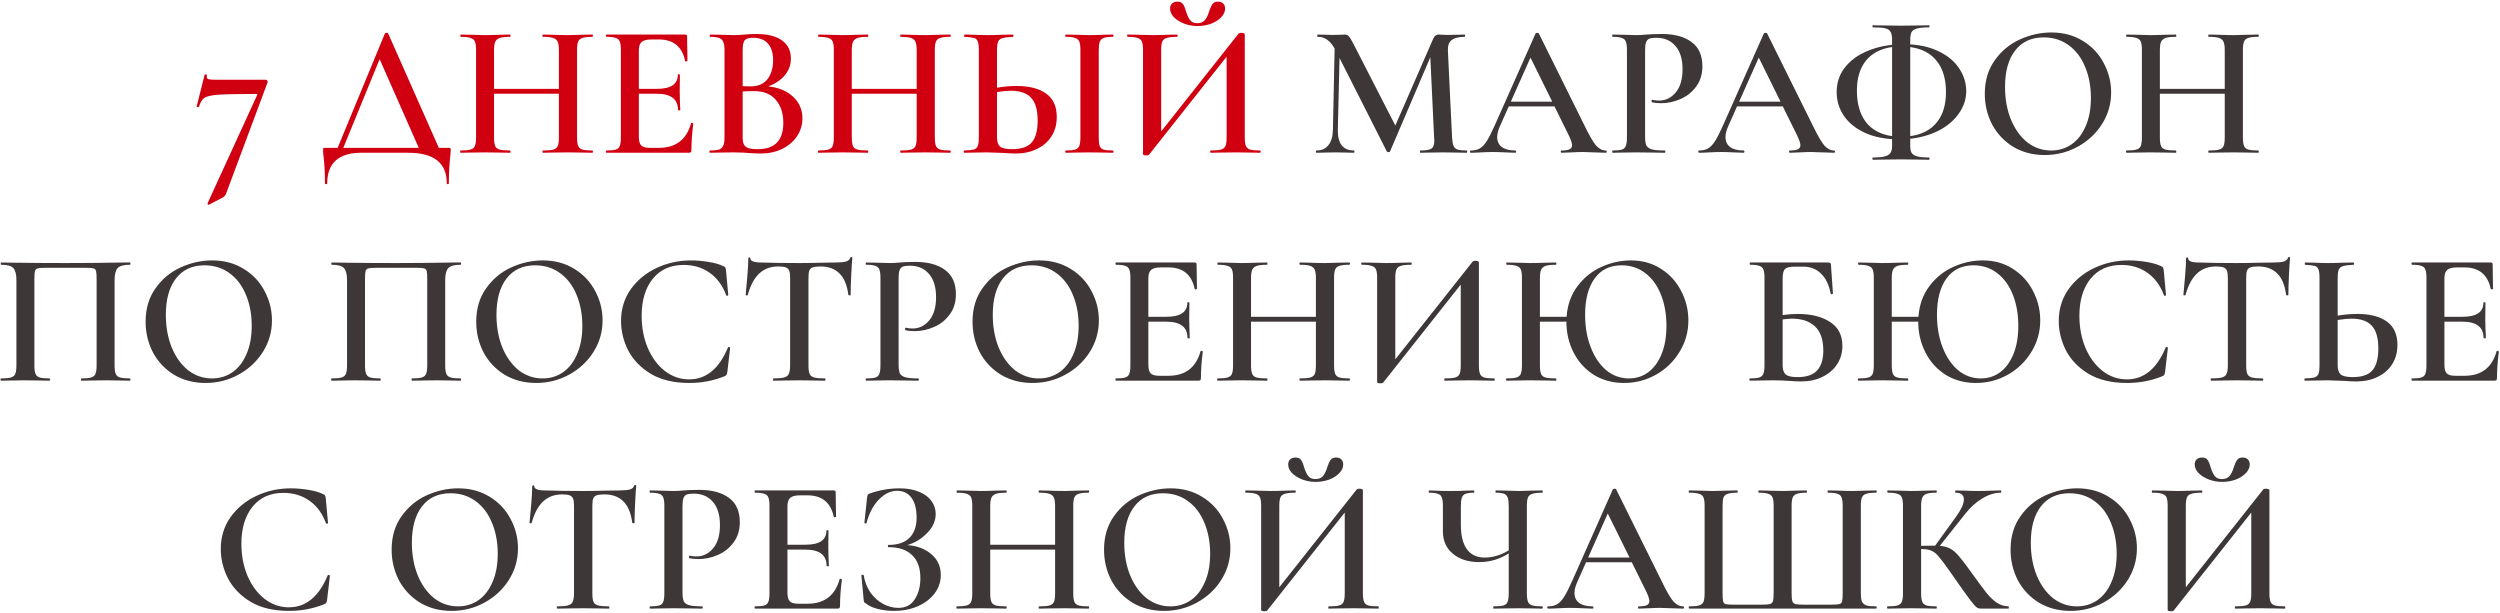
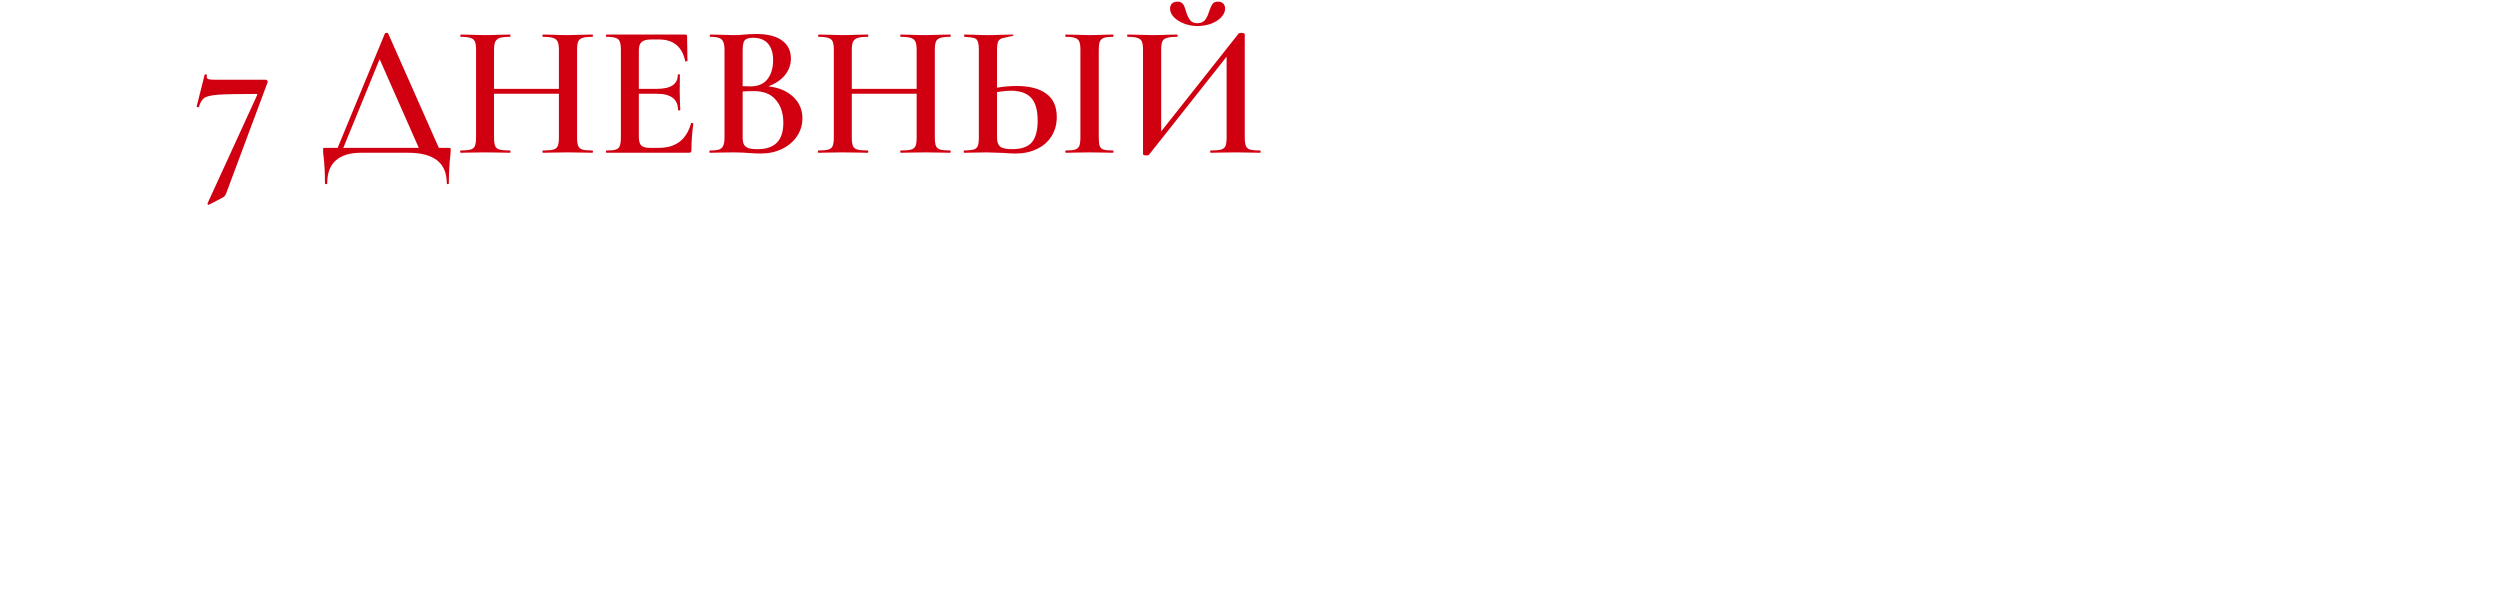
<svg xmlns="http://www.w3.org/2000/svg" width="1031" height="253" viewBox="0 0 1031 253" fill="none">
-   <path d="M93.294 79.692C92.982 80.576 92.436 81.2 91.656 81.564L86.118 84.45H86.04C85.884 84.45 85.754 84.372 85.65 84.216C85.546 84.112 85.52 84.008 85.572 83.904L106.008 39.288C106.216 38.924 106.112 38.742 105.696 38.742C98.208 38.742 93.008 38.846 90.096 39.054C87.184 39.262 85.234 39.704 84.246 40.38C83.31 41.056 82.582 42.278 82.062 44.046C81.958 44.15 81.828 44.202 81.672 44.202C81.516 44.202 81.36 44.176 81.204 44.124C81.1 44.02 81.074 43.916 81.126 43.812L84.402 30.786C84.454 30.682 84.636 30.656 84.948 30.708C85.26 30.708 85.39 30.76 85.338 30.864C85.286 31.072 85.26 31.332 85.26 31.644C85.26 32.164 85.494 32.502 85.962 32.658C86.482 32.814 87.496 32.892 89.004 32.892H109.674C109.882 32.892 110.064 33.022 110.22 33.282C110.428 33.49 110.48 33.698 110.376 33.906L93.294 79.692ZM184.951 60.972C185.419 60.972 185.679 61.024 185.731 61.128C185.835 61.18 185.887 61.44 185.887 61.908C185.887 62.22 185.835 62.948 185.731 64.092C185.315 67.576 185.107 71.398 185.107 75.558C185.107 75.818 184.951 75.948 184.639 75.948C184.379 75.948 184.249 75.818 184.249 75.558C184.249 67.186 178.945 63 168.337 63H148.759C144.339 63 140.933 64.04 138.541 66.12C136.149 68.2 134.953 71.346 134.953 75.558C134.953 75.818 134.797 75.948 134.485 75.948C134.173 75.948 134.017 75.818 134.017 75.558C134.017 71.398 133.835 67.81 133.471 64.794C133.315 63.806 133.237 62.844 133.237 61.908C133.237 61.492 133.263 61.232 133.315 61.128C133.419 61.024 133.653 60.972 134.017 60.972H139.243L158.743 13.782C158.847 13.626 159.055 13.548 159.367 13.548C159.783 13.548 160.017 13.626 160.069 13.782L180.973 60.972H184.951ZM141.583 60.972H172.705L156.559 24.39L141.583 60.972ZM244.295 62.064C244.451 62.064 244.529 62.22 244.529 62.532C244.529 62.844 244.451 63 244.295 63C242.527 63 241.097 62.974 240.005 62.922L234.311 62.844L227.681 62.922C226.745 62.974 225.497 63 223.937 63C223.781 63 223.703 62.844 223.703 62.532C223.703 62.22 223.781 62.064 223.937 62.064C225.913 62.064 227.343 61.934 228.227 61.674C229.111 61.414 229.709 60.92 230.021 60.192C230.333 59.464 230.489 58.294 230.489 56.682V38.664H203.735V56.682C203.735 58.242 203.891 59.412 204.203 60.192C204.515 60.92 205.113 61.414 205.997 61.674C206.933 61.934 208.389 62.064 210.365 62.064C210.469 62.064 210.521 62.22 210.521 62.532C210.521 62.844 210.469 63 210.365 63C208.597 63 207.219 62.974 206.231 62.922L199.757 62.844L194.063 62.922C193.075 62.974 191.697 63 189.929 63C189.825 63 189.773 62.844 189.773 62.532C189.773 62.22 189.825 62.064 189.929 62.064C191.801 62.064 193.179 61.934 194.063 61.674C194.947 61.414 195.545 60.92 195.857 60.192C196.169 59.412 196.325 58.242 196.325 56.682V20.568C196.325 19.008 196.169 17.864 195.857 17.136C195.545 16.408 194.947 15.914 194.063 15.654C193.179 15.342 191.827 15.186 190.007 15.186C189.903 15.186 189.851 15.03 189.851 14.718C189.851 14.406 189.903 14.25 190.007 14.25L194.141 14.328C196.533 14.432 198.405 14.484 199.757 14.484C201.577 14.484 203.735 14.432 206.231 14.328L210.365 14.25C210.469 14.25 210.521 14.406 210.521 14.718C210.521 15.03 210.469 15.186 210.365 15.186C208.441 15.186 207.011 15.342 206.075 15.654C205.191 15.966 204.567 16.512 204.203 17.292C203.891 18.02 203.735 19.164 203.735 20.724V36.636H230.489V20.724C230.489 19.164 230.333 18.02 230.021 17.292C229.709 16.512 229.085 15.966 228.149 15.654C227.265 15.342 225.861 15.186 223.937 15.186C223.781 15.186 223.703 15.03 223.703 14.718C223.703 14.406 223.781 14.25 223.937 14.25L227.681 14.328C230.177 14.432 232.387 14.484 234.311 14.484C235.715 14.484 237.613 14.432 240.005 14.328L244.295 14.25C244.451 14.25 244.529 14.406 244.529 14.718C244.529 15.03 244.451 15.186 244.295 15.186C242.423 15.186 241.045 15.342 240.161 15.654C239.329 15.914 238.757 16.408 238.445 17.136C238.133 17.864 237.977 19.008 237.977 20.568V56.682C237.977 58.242 238.133 59.412 238.445 60.192C238.757 60.92 239.329 61.414 240.161 61.674C241.045 61.934 242.423 62.064 244.295 62.064ZM284.989 50.832C284.989 50.728 285.093 50.676 285.301 50.676C285.457 50.676 285.587 50.728 285.691 50.832C285.847 50.884 285.925 50.936 285.925 50.988C285.405 54.94 285.145 58.554 285.145 61.83C285.145 62.246 285.067 62.558 284.911 62.766C284.755 62.922 284.443 63 283.975 63H250.123C249.967 63 249.889 62.844 249.889 62.532C249.889 62.22 249.967 62.064 250.123 62.064C251.891 62.064 253.165 61.934 253.945 61.674C254.777 61.414 255.323 60.92 255.583 60.192C255.895 59.412 256.051 58.242 256.051 56.682V20.568C256.051 19.008 255.895 17.864 255.583 17.136C255.323 16.408 254.777 15.914 253.945 15.654C253.113 15.342 251.839 15.186 250.123 15.186C249.967 15.186 249.889 15.03 249.889 14.718C249.889 14.406 249.967 14.25 250.123 14.25H282.571C283.091 14.25 283.351 14.484 283.351 14.952L283.507 25.092C283.507 25.196 283.351 25.274 283.039 25.326C282.779 25.378 282.623 25.326 282.571 25.17C281.323 19.242 277.709 16.278 271.729 16.278H268.609C266.737 16.278 265.411 16.616 264.631 17.292C263.851 17.968 263.461 19.112 263.461 20.724V36.636H270.949C276.669 36.636 279.529 34.712 279.529 30.864C279.529 30.708 279.659 30.63 279.919 30.63C280.231 30.63 280.387 30.708 280.387 30.864L280.309 37.65L280.387 41.316C280.491 42.98 280.543 44.332 280.543 45.372C280.543 45.476 280.387 45.528 280.075 45.528C279.763 45.528 279.607 45.476 279.607 45.372C279.607 40.9 276.695 38.664 270.871 38.664H263.461V56.37C263.461 58.086 263.773 59.282 264.397 59.958C265.073 60.634 266.243 60.972 267.907 60.972H271.729C278.697 60.972 283.117 57.592 284.989 50.832ZM316.881 35.622C321.145 36.09 324.551 37.52 327.099 39.912C329.647 42.304 330.921 45.268 330.921 48.804C330.921 51.508 330.167 53.978 328.659 56.214C327.203 58.398 325.149 60.14 322.497 61.44C319.897 62.688 316.985 63.312 313.761 63.312C312.253 63.312 310.511 63.234 308.535 63.078C307.859 63.026 307.001 62.974 305.961 62.922C304.921 62.87 303.751 62.844 302.451 62.844L296.835 62.922C295.847 62.974 294.495 63 292.779 63C292.623 63 292.545 62.844 292.545 62.532C292.545 62.22 292.623 62.064 292.779 62.064C294.443 62.064 295.691 61.934 296.523 61.674C297.355 61.362 297.927 60.842 298.239 60.114C298.603 59.386 298.785 58.242 298.785 56.682V20.568C298.785 19.06 298.603 17.942 298.239 17.214C297.927 16.434 297.355 15.914 296.523 15.654C295.743 15.342 294.521 15.186 292.857 15.186C292.753 15.186 292.701 15.03 292.701 14.718C292.701 14.406 292.753 14.25 292.857 14.25L296.913 14.328C299.201 14.432 301.047 14.484 302.451 14.484C303.907 14.484 305.441 14.406 307.053 14.25C307.625 14.198 308.301 14.146 309.081 14.094C309.913 14.042 310.849 14.016 311.889 14.016C316.517 14.016 320.053 14.9 322.497 16.668C324.941 18.436 326.163 20.932 326.163 24.156C326.163 26.652 325.357 28.914 323.745 30.942C322.133 32.918 319.845 34.478 316.881 35.622ZM310.563 15.576C308.899 15.576 307.755 15.914 307.131 16.59C306.559 17.266 306.273 18.644 306.273 20.724V35.544L309.549 35.622C312.617 35.622 314.931 34.634 316.491 32.658C318.051 30.63 318.831 28.03 318.831 24.858C318.831 21.894 318.129 19.606 316.725 17.994C315.321 16.382 313.267 15.576 310.563 15.576ZM312.513 61.518C319.533 61.518 323.043 57.904 323.043 50.676C323.043 46.724 322.003 43.552 319.923 41.16C317.895 38.768 314.905 37.572 310.953 37.572C309.081 37.572 307.521 37.624 306.273 37.728V56.682C306.273 57.878 306.429 58.814 306.741 59.49C307.053 60.166 307.651 60.686 308.535 61.05C309.419 61.362 310.745 61.518 312.513 61.518ZM391.84 62.064C391.996 62.064 392.074 62.22 392.074 62.532C392.074 62.844 391.996 63 391.84 63C390.072 63 388.642 62.974 387.55 62.922L381.856 62.844L375.226 62.922C374.29 62.974 373.042 63 371.482 63C371.326 63 371.248 62.844 371.248 62.532C371.248 62.22 371.326 62.064 371.482 62.064C373.458 62.064 374.888 61.934 375.772 61.674C376.656 61.414 377.254 60.92 377.566 60.192C377.878 59.464 378.034 58.294 378.034 56.682V38.664H351.28V56.682C351.28 58.242 351.436 59.412 351.748 60.192C352.06 60.92 352.658 61.414 353.542 61.674C354.478 61.934 355.934 62.064 357.91 62.064C358.014 62.064 358.066 62.22 358.066 62.532C358.066 62.844 358.014 63 357.91 63C356.142 63 354.764 62.974 353.776 62.922L347.302 62.844L341.608 62.922C340.62 62.974 339.242 63 337.474 63C337.37 63 337.318 62.844 337.318 62.532C337.318 62.22 337.37 62.064 337.474 62.064C339.346 62.064 340.724 61.934 341.608 61.674C342.492 61.414 343.09 60.92 343.402 60.192C343.714 59.412 343.87 58.242 343.87 56.682V20.568C343.87 19.008 343.714 17.864 343.402 17.136C343.09 16.408 342.492 15.914 341.608 15.654C340.724 15.342 339.372 15.186 337.552 15.186C337.448 15.186 337.396 15.03 337.396 14.718C337.396 14.406 337.448 14.25 337.552 14.25L341.686 14.328C344.078 14.432 345.95 14.484 347.302 14.484C349.122 14.484 351.28 14.432 353.776 14.328L357.91 14.25C358.014 14.25 358.066 14.406 358.066 14.718C358.066 15.03 358.014 15.186 357.91 15.186C355.986 15.186 354.556 15.342 353.62 15.654C352.736 15.966 352.112 16.512 351.748 17.292C351.436 18.02 351.28 19.164 351.28 20.724V36.636H378.034V20.724C378.034 19.164 377.878 18.02 377.566 17.292C377.254 16.512 376.63 15.966 375.694 15.654C374.81 15.342 373.406 15.186 371.482 15.186C371.326 15.186 371.248 15.03 371.248 14.718C371.248 14.406 371.326 14.25 371.482 14.25L375.226 14.328C377.722 14.432 379.932 14.484 381.856 14.484C383.26 14.484 385.158 14.432 387.55 14.328L391.84 14.25C391.996 14.25 392.074 14.406 392.074 14.718C392.074 15.03 391.996 15.186 391.84 15.186C389.968 15.186 388.59 15.342 387.706 15.654C386.874 15.914 386.302 16.408 385.99 17.136C385.678 17.864 385.522 19.008 385.522 20.568V56.682C385.522 58.242 385.678 59.412 385.99 60.192C386.302 60.92 386.874 61.414 387.706 61.674C388.59 61.934 389.968 62.064 391.84 62.064ZM419.274 35.466C424.578 35.466 428.66 36.532 431.52 38.664C434.38 40.744 435.81 43.942 435.81 48.258C435.81 51.274 435.082 53.926 433.626 56.214C432.222 58.45 430.22 60.192 427.62 61.44C425.072 62.688 422.134 63.312 418.806 63.312C417.506 63.312 415.92 63.234 414.048 63.078C409.68 62.922 407.34 62.844 407.028 62.844L402.036 62.922C400.996 62.974 399.54 63 397.668 63C397.512 63 397.434 62.844 397.434 62.532C397.434 62.22 397.512 62.064 397.668 62.064C399.488 62.012 400.788 61.882 401.568 61.674C402.348 61.414 402.894 60.946 403.206 60.27C403.518 59.542 403.674 58.346 403.674 56.682V20.568C403.674 18.904 403.518 17.734 403.206 17.058C402.946 16.33 402.426 15.862 401.646 15.654C400.866 15.446 399.566 15.29 397.746 15.186C397.642 15.186 397.59 15.03 397.59 14.718C397.59 14.406 397.642 14.25 397.746 14.25L401.568 14.328C403.856 14.432 405.78 14.484 407.34 14.484C408.952 14.484 411.006 14.432 413.502 14.328L417.714 14.25C417.87 14.25 417.948 14.406 417.948 14.718C417.948 15.03 417.87 15.186 417.714 15.186C415.738 15.29 414.308 15.472 413.424 15.732C412.592 15.94 411.994 16.408 411.63 17.136C411.318 17.864 411.162 19.06 411.162 20.724V36.168C413.866 35.7 416.57 35.466 419.274 35.466ZM458.976 62.064C459.132 62.064 459.21 62.22 459.21 62.532C459.21 62.844 459.132 63 458.976 63C457.312 63 455.986 62.974 454.998 62.922L449.226 62.844L443.61 62.922C442.622 62.974 441.27 63 439.554 63C439.398 63 439.32 62.844 439.32 62.532C439.32 62.22 439.398 62.064 439.554 62.064C441.322 62.064 442.596 61.934 443.376 61.674C444.208 61.414 444.78 60.92 445.092 60.192C445.404 59.412 445.56 58.242 445.56 56.682V20.568C445.56 19.008 445.404 17.864 445.092 17.136C444.78 16.408 444.208 15.914 443.376 15.654C442.596 15.342 441.322 15.186 439.554 15.186C439.398 15.186 439.32 15.03 439.32 14.718C439.32 14.406 439.398 14.25 439.554 14.25L443.61 14.328C445.898 14.432 447.77 14.484 449.226 14.484C450.838 14.484 452.788 14.432 455.076 14.328L458.976 14.25C459.132 14.25 459.21 14.406 459.21 14.718C459.21 15.03 459.132 15.186 458.976 15.186C457.26 15.186 455.986 15.342 455.154 15.654C454.374 15.966 453.828 16.512 453.516 17.292C453.256 18.02 453.126 19.164 453.126 20.724V56.682C453.126 58.294 453.256 59.464 453.516 60.192C453.776 60.92 454.296 61.414 455.076 61.674C455.908 61.934 457.208 62.064 458.976 62.064ZM417.402 61.518C421.198 61.518 423.902 60.582 425.514 58.71C427.126 56.786 427.932 53.796 427.932 49.74C427.932 45.424 427.048 42.304 425.28 40.38C423.512 38.404 420.704 37.416 416.856 37.416C415.452 37.416 413.554 37.598 411.162 37.962V56.682C411.162 58.346 411.552 59.568 412.332 60.348C413.164 61.128 414.854 61.518 417.402 61.518ZM493.845 10.74C491.921 10.74 490.075 10.402 488.307 9.726C486.591 9.05 485.187 8.166 484.095 7.074C483.055 5.982 482.535 4.812 482.535 3.564C482.535 2.68 482.795 1.978 483.315 1.458C483.887 0.938 484.641 0.678 485.577 0.678C486.669 0.678 487.449 1.042 487.917 1.77C488.385 2.446 488.801 3.486 489.165 4.89C489.633 6.346 490.179 7.49 490.803 8.322C491.479 9.154 492.467 9.57 493.767 9.57C495.119 9.57 496.159 9.154 496.887 8.322C497.615 7.438 498.187 6.268 498.603 4.812C499.071 3.408 499.539 2.368 500.007 1.692C500.475 1.016 501.229 0.678 502.269 0.678C503.205 0.678 503.933 0.938 504.453 1.458C504.973 1.978 505.233 2.68 505.233 3.564C505.233 4.812 504.687 6.008 503.595 7.152C502.555 8.244 501.151 9.128 499.383 9.804C497.615 10.428 495.769 10.74 493.845 10.74ZM519.663 62.064C519.819 62.064 519.897 62.22 519.897 62.532C519.897 62.844 519.819 63 519.663 63C517.895 63 516.491 62.974 515.451 62.922L509.601 62.844L503.049 62.922C502.113 62.974 500.865 63 499.305 63C499.149 63 499.071 62.844 499.071 62.532C499.071 62.22 499.149 62.064 499.305 62.064C501.281 62.064 502.711 61.934 503.595 61.674C504.479 61.414 505.077 60.92 505.389 60.192C505.701 59.464 505.857 58.294 505.857 56.682V23.376L473.877 63.78C473.721 63.988 473.357 64.092 472.785 64.092C471.849 64.092 471.381 63.91 471.381 63.546V20.568C471.381 19.008 471.225 17.864 470.913 17.136C470.601 16.408 470.003 15.914 469.119 15.654C468.287 15.342 466.935 15.186 465.063 15.186C464.907 15.186 464.829 15.03 464.829 14.718C464.829 14.406 464.907 14.25 465.063 14.25L469.275 14.328C471.771 14.432 473.721 14.484 475.125 14.484C476.997 14.484 479.181 14.432 481.677 14.328L485.421 14.25C485.577 14.25 485.655 14.406 485.655 14.718C485.655 15.03 485.577 15.186 485.421 15.186C483.445 15.186 482.015 15.342 481.131 15.654C480.247 15.914 479.649 16.408 479.337 17.136C479.025 17.864 478.869 19.008 478.869 20.568V54.186L510.849 13.782C511.005 13.626 511.369 13.548 511.941 13.548C512.305 13.548 512.617 13.6 512.877 13.704C513.189 13.808 513.345 13.938 513.345 14.094V56.682C513.345 58.242 513.501 59.412 513.813 60.192C514.125 60.92 514.697 61.414 515.529 61.674C516.413 61.934 517.791 62.064 519.663 62.064Z" fill="#D10011" />
-   <path d="M604.917 62.064C605.021 62.064 605.073 62.22 605.073 62.532C605.073 62.844 605.021 63 604.917 63C603.201 63 601.823 62.974 600.783 62.922L595.167 62.844L589.707 62.922C588.771 62.974 587.445 63 585.729 63C585.625 63 585.573 62.844 585.573 62.532C585.573 62.22 585.625 62.064 585.729 62.064C588.017 62.064 589.551 61.804 590.331 61.284C591.111 60.764 591.501 59.672 591.501 58.008L591.423 56.682L589.863 23.61L573.249 62.454C573.145 62.662 572.937 62.766 572.625 62.766C572.365 62.766 572.131 62.662 571.923 62.454L552.423 23.922L551.721 53.562C551.669 56.318 552.189 58.424 553.281 59.88C554.425 61.336 556.115 62.064 558.351 62.064C558.507 62.064 558.585 62.22 558.585 62.532C558.585 62.844 558.507 63 558.351 63C556.947 63 555.855 62.974 555.075 62.922L550.785 62.844L546.183 62.922C545.403 62.974 544.311 63 542.907 63C542.751 63 542.673 62.844 542.673 62.532C542.673 62.22 542.751 62.064 542.907 62.064C545.039 62.064 546.677 61.336 547.821 59.88C549.017 58.424 549.641 56.318 549.693 53.562L550.395 20.022C549.459 18.358 548.419 17.136 547.275 16.356C546.183 15.576 544.909 15.186 543.453 15.186C543.297 15.186 543.219 15.03 543.219 14.718C543.219 14.406 543.297 14.25 543.453 14.25L546.807 14.328C547.483 14.38 548.367 14.406 549.459 14.406L553.125 14.328C553.541 14.276 554.061 14.25 554.685 14.25C555.361 14.25 555.907 14.51 556.323 15.03C556.739 15.498 557.389 16.59 558.273 18.306L575.433 51.768L590.955 16.2C591.267 15.472 591.605 14.978 591.969 14.718C592.333 14.406 592.775 14.25 593.295 14.25C593.659 14.25 594.127 14.276 594.699 14.328C595.271 14.38 595.973 14.406 596.805 14.406L601.017 14.328C601.693 14.276 602.707 14.25 604.059 14.25C604.163 14.25 604.215 14.406 604.215 14.718C604.215 15.03 604.163 15.186 604.059 15.186C601.563 15.186 599.743 15.654 598.599 16.59C597.507 17.474 597.013 18.956 597.117 21.036L598.833 56.682C598.937 58.294 599.145 59.464 599.457 60.192C599.769 60.92 600.315 61.414 601.095 61.674C601.875 61.934 603.149 62.064 604.917 62.064ZM662.217 62.064C662.477 62.064 662.607 62.22 662.607 62.532C662.607 62.844 662.477 63 662.217 63C661.229 63 659.643 62.948 657.459 62.844C655.275 62.74 653.689 62.688 652.701 62.688C651.401 62.688 649.867 62.74 648.099 62.844C646.331 62.948 644.953 63 643.965 63C643.757 63 643.653 62.844 643.653 62.532C643.653 62.22 643.757 62.064 643.965 62.064C645.473 62.064 646.565 61.908 647.241 61.596C647.969 61.232 648.333 60.66 648.333 59.88C648.333 59.1 647.891 57.774 647.007 55.902L641.079 43.89H622.203L618.459 52.314C617.783 53.874 617.445 55.278 617.445 56.526C617.445 58.346 618.095 59.724 619.395 60.66C620.695 61.596 622.515 62.064 624.855 62.064C625.115 62.064 625.245 62.22 625.245 62.532C625.245 62.844 625.115 63 624.855 63C623.919 63 622.567 62.948 620.799 62.844C618.823 62.74 617.107 62.688 615.651 62.688C614.247 62.688 612.609 62.74 610.737 62.844C609.073 62.948 607.695 63 606.603 63C606.343 63 606.213 62.844 606.213 62.532C606.213 62.22 606.343 62.064 606.603 62.064C608.059 62.064 609.281 61.778 610.269 61.206C611.257 60.634 612.219 59.62 613.155 58.164C614.091 56.656 615.209 54.446 616.509 51.534L633.279 13.782C633.383 13.626 633.617 13.548 633.981 13.548C634.345 13.548 634.553 13.626 634.605 13.782L653.715 52.314C655.535 56.058 657.043 58.632 658.239 60.036C659.487 61.388 660.813 62.064 662.217 62.064ZM623.061 41.94H640.143L631.173 23.766L623.061 41.94ZM678.436 56.37C678.436 58.034 678.618 59.256 678.982 60.036C679.398 60.764 680.152 61.284 681.244 61.596C682.388 61.908 684.156 62.064 686.548 62.064C686.704 62.064 686.782 62.22 686.782 62.532C686.782 62.844 686.704 63 686.548 63C684.416 63 682.752 62.974 681.556 62.922L674.77 62.844L669.154 62.922C668.166 62.974 666.814 63 665.098 63C664.942 63 664.864 62.844 664.864 62.532C664.864 62.22 664.942 62.064 665.098 62.064C666.866 62.064 668.14 61.934 668.92 61.674C669.7 61.414 670.22 60.92 670.48 60.192C670.792 59.464 670.948 58.294 670.948 56.682V20.568C670.948 19.008 670.792 17.864 670.48 17.136C670.22 16.408 669.674 15.914 668.842 15.654C668.062 15.342 666.814 15.186 665.098 15.186C664.942 15.186 664.864 15.03 664.864 14.718C664.864 14.406 664.942 14.25 665.098 14.25L669.154 14.328C671.442 14.432 673.288 14.484 674.692 14.484C675.888 14.484 677.344 14.406 679.06 14.25C679.684 14.198 680.516 14.146 681.556 14.094C682.648 14.042 683.922 14.016 685.378 14.016C690.526 14.016 694.582 15.108 697.546 17.292C700.562 19.476 702.07 22.83 702.07 27.354C702.07 30.63 701.212 33.412 699.496 35.7C697.832 37.988 695.674 39.704 693.022 40.848C690.422 41.992 687.744 42.564 684.988 42.564C683.532 42.564 682.31 42.434 681.322 42.174C681.166 42.174 681.088 42.044 681.088 41.784C681.088 41.628 681.114 41.472 681.166 41.316C681.27 41.16 681.374 41.108 681.478 41.16C682.31 41.368 683.22 41.472 684.208 41.472C686.912 41.472 689.2 40.354 691.072 38.118C692.944 35.882 693.88 32.684 693.88 28.524C693.88 24.416 692.918 21.244 690.994 19.008C689.07 16.72 686.418 15.576 683.038 15.576C681.79 15.576 680.828 15.706 680.152 15.966C679.528 16.226 679.086 16.72 678.826 17.448C678.566 18.124 678.436 19.216 678.436 20.724V56.37ZM756.365 62.064C756.625 62.064 756.755 62.22 756.755 62.532C756.755 62.844 756.625 63 756.365 63C755.377 63 753.791 62.948 751.607 62.844C749.423 62.74 747.837 62.688 746.849 62.688C745.549 62.688 744.015 62.74 742.247 62.844C740.479 62.948 739.101 63 738.113 63C737.905 63 737.801 62.844 737.801 62.532C737.801 62.22 737.905 62.064 738.113 62.064C739.621 62.064 740.713 61.908 741.389 61.596C742.117 61.232 742.481 60.66 742.481 59.88C742.481 59.1 742.039 57.774 741.155 55.902L735.227 43.89H716.351L712.607 52.314C711.931 53.874 711.593 55.278 711.593 56.526C711.593 58.346 712.243 59.724 713.543 60.66C714.843 61.596 716.663 62.064 719.003 62.064C719.263 62.064 719.393 62.22 719.393 62.532C719.393 62.844 719.263 63 719.003 63C718.067 63 716.715 62.948 714.947 62.844C712.971 62.74 711.255 62.688 709.799 62.688C708.395 62.688 706.757 62.74 704.885 62.844C703.221 62.948 701.843 63 700.751 63C700.491 63 700.361 62.844 700.361 62.532C700.361 62.22 700.491 62.064 700.751 62.064C702.207 62.064 703.429 61.778 704.417 61.206C705.405 60.634 706.367 59.62 707.303 58.164C708.239 56.656 709.357 54.446 710.657 51.534L727.427 13.782C727.531 13.626 727.765 13.548 728.129 13.548C728.493 13.548 728.701 13.626 728.753 13.782L747.863 52.314C749.683 56.058 751.191 58.632 752.387 60.036C753.635 61.388 754.961 62.064 756.365 62.064ZM717.209 41.94H734.291L725.321 23.766L717.209 41.94ZM810.87 37.572C810.87 40.848 809.882 43.89 807.906 46.698C805.982 49.506 803.278 51.846 799.794 53.718C796.31 55.538 792.306 56.708 787.782 57.228V60.192C787.782 61.388 787.964 62.324 788.328 63C788.744 63.676 789.498 64.17 790.59 64.482C791.734 64.794 793.398 64.95 795.582 64.95C795.686 64.95 795.738 65.106 795.738 65.418C795.738 65.73 795.686 65.886 795.582 65.886C793.606 65.886 792.046 65.86 790.902 65.808L783.96 65.73L777.252 65.808C776.056 65.86 774.444 65.886 772.416 65.886C772.26 65.886 772.182 65.73 772.182 65.418C772.182 65.106 772.26 64.95 772.416 64.95C774.6 64.95 776.238 64.794 777.33 64.482C778.474 64.17 779.254 63.676 779.67 63C780.086 62.324 780.294 61.388 780.294 60.192V57.384C775.562 57.072 771.48 56.032 768.048 54.264C764.616 52.496 761.99 50.208 760.17 47.4C758.35 44.54 757.44 41.42 757.44 38.04C757.44 34.296 758.454 31.046 760.482 28.29C762.562 25.482 765.318 23.272 768.75 21.66C772.234 19.996 776.082 18.93 780.294 18.462V16.356C780.294 14.9 780.086 13.834 779.67 13.158C779.306 12.43 778.578 11.936 777.486 11.676C776.394 11.416 774.704 11.286 772.416 11.286C772.26 11.286 772.182 11.156 772.182 10.896C772.182 10.584 772.26 10.428 772.416 10.428C774.444 10.428 776.056 10.454 777.252 10.506L783.96 10.584L790.98 10.506C792.124 10.454 793.658 10.428 795.582 10.428C795.686 10.428 795.738 10.584 795.738 10.896C795.738 11.156 795.686 11.286 795.582 11.286C793.346 11.286 791.682 11.442 790.59 11.754C789.498 12.014 788.744 12.508 788.328 13.236C787.964 13.964 787.782 15.056 787.782 16.512V18.306C792.67 18.618 796.856 19.71 800.34 21.582C803.824 23.402 806.45 25.742 808.218 28.602C809.986 31.41 810.87 34.4 810.87 37.572ZM802.524 37.962C802.524 32.658 801.276 28.42 798.78 25.248C796.284 22.024 792.618 20.074 787.782 19.398V56.136C792.462 55.512 796.076 53.666 798.624 50.598C801.224 47.478 802.524 43.266 802.524 37.962ZM765.786 37.416C765.786 42.72 767.008 47.01 769.452 50.286C771.948 53.51 775.562 55.46 780.294 56.136V19.398C775.562 20.074 771.948 21.972 769.452 25.092C767.008 28.16 765.786 32.268 765.786 37.416ZM843.256 63.936C838.42 63.936 834.104 62.818 830.308 60.582C826.564 58.294 823.652 55.226 821.572 51.378C819.544 47.478 818.53 43.24 818.53 38.664C818.53 33.308 819.882 28.732 822.586 24.936C825.29 21.088 828.748 18.202 832.96 16.278C837.224 14.354 841.566 13.392 845.986 13.392C850.926 13.392 855.268 14.562 859.012 16.902C862.756 19.19 865.616 22.232 867.592 26.028C869.62 29.824 870.634 33.854 870.634 38.118C870.634 42.85 869.386 47.192 866.89 51.144C864.394 55.096 861.04 58.216 856.828 60.504C852.668 62.792 848.144 63.936 843.256 63.936ZM845.908 62.064C849.028 62.064 851.81 61.232 854.254 59.568C856.75 57.852 858.7 55.356 860.104 52.08C861.56 48.804 862.288 44.904 862.288 40.38C862.288 35.596 861.482 31.306 859.87 27.51C858.31 23.714 856.048 20.75 853.084 18.618C850.172 16.486 846.74 15.42 842.788 15.42C837.744 15.42 833.818 17.24 831.01 20.88C828.254 24.468 826.876 29.46 826.876 35.856C826.876 40.796 827.682 45.268 829.294 49.272C830.958 53.276 833.22 56.422 836.08 58.71C838.992 60.946 842.268 62.064 845.908 62.064ZM931.289 62.064C931.445 62.064 931.523 62.22 931.523 62.532C931.523 62.844 931.445 63 931.289 63C929.521 63 928.091 62.974 926.999 62.922L921.305 62.844L914.675 62.922C913.739 62.974 912.491 63 910.931 63C910.775 63 910.697 62.844 910.697 62.532C910.697 62.22 910.775 62.064 910.931 62.064C912.907 62.064 914.337 61.934 915.221 61.674C916.105 61.414 916.703 60.92 917.015 60.192C917.327 59.464 917.483 58.294 917.483 56.682V38.664H890.729V56.682C890.729 58.242 890.885 59.412 891.197 60.192C891.509 60.92 892.107 61.414 892.991 61.674C893.927 61.934 895.383 62.064 897.359 62.064C897.463 62.064 897.515 62.22 897.515 62.532C897.515 62.844 897.463 63 897.359 63C895.591 63 894.213 62.974 893.225 62.922L886.751 62.844L881.057 62.922C880.069 62.974 878.691 63 876.923 63C876.819 63 876.767 62.844 876.767 62.532C876.767 62.22 876.819 62.064 876.923 62.064C878.795 62.064 880.173 61.934 881.057 61.674C881.941 61.414 882.539 60.92 882.851 60.192C883.163 59.412 883.319 58.242 883.319 56.682V20.568C883.319 19.008 883.163 17.864 882.851 17.136C882.539 16.408 881.941 15.914 881.057 15.654C880.173 15.342 878.821 15.186 877.001 15.186C876.897 15.186 876.845 15.03 876.845 14.718C876.845 14.406 876.897 14.25 877.001 14.25L881.135 14.328C883.527 14.432 885.399 14.484 886.751 14.484C888.571 14.484 890.729 14.432 893.225 14.328L897.359 14.25C897.463 14.25 897.515 14.406 897.515 14.718C897.515 15.03 897.463 15.186 897.359 15.186C895.435 15.186 894.005 15.342 893.069 15.654C892.185 15.966 891.561 16.512 891.197 17.292C890.885 18.02 890.729 19.164 890.729 20.724V36.636H917.483V20.724C917.483 19.164 917.327 18.02 917.015 17.292C916.703 16.512 916.079 15.966 915.143 15.654C914.259 15.342 912.855 15.186 910.931 15.186C910.775 15.186 910.697 15.03 910.697 14.718C910.697 14.406 910.775 14.25 910.931 14.25L914.675 14.328C917.171 14.432 919.381 14.484 921.305 14.484C922.709 14.484 924.607 14.432 926.999 14.328L931.289 14.25C931.445 14.25 931.523 14.406 931.523 14.718C931.523 15.03 931.445 15.186 931.289 15.186C929.417 15.186 928.039 15.342 927.155 15.654C926.323 15.914 925.751 16.408 925.439 17.136C925.127 17.864 924.971 19.008 924.971 20.568V56.682C924.971 58.242 925.127 59.412 925.439 60.192C925.751 60.92 926.323 61.414 927.155 61.674C928.039 61.934 929.417 62.064 931.289 62.064ZM53.571 156.064C53.727 156.064 53.805 156.22 53.805 156.532C53.805 156.844 53.727 157 53.571 157C51.855 157 50.503 156.974 49.515 156.922L43.899 156.844L37.737 156.922C36.749 156.974 35.371 157 33.603 157C33.447 157 33.369 156.844 33.369 156.532C33.369 156.22 33.447 156.064 33.603 156.064C35.423 156.064 36.749 155.934 37.581 155.674C38.465 155.414 39.063 154.92 39.375 154.192C39.687 153.412 39.843 152.242 39.843 150.682V115.27C39.843 113.502 39.765 112.332 39.609 111.76C39.453 111.188 39.089 110.824 38.517 110.668C37.997 110.512 36.879 110.434 35.163 110.434H19.173C17.405 110.434 16.209 110.512 15.585 110.668C14.961 110.824 14.571 111.214 14.415 111.838C14.259 112.41 14.181 113.554 14.181 115.27V150.682C14.181 152.242 14.337 153.412 14.649 154.192C14.961 154.92 15.533 155.414 16.365 155.674C17.197 155.934 18.549 156.064 20.421 156.064C20.577 156.064 20.655 156.22 20.655 156.532C20.655 156.844 20.577 157 20.421 157C18.705 157 17.327 156.974 16.287 156.922L10.047 156.844L4.509 156.922C3.521 156.974 2.143 157 0.375 157C0.271 157 0.219 156.844 0.219 156.532C0.219 156.22 0.271 156.064 0.375 156.064C2.247 156.064 3.625 155.934 4.509 155.674C5.393 155.414 5.991 154.92 6.303 154.192C6.615 153.412 6.771 152.242 6.771 150.682V115.504C6.771 113.164 6.355 111.526 5.523 110.59C4.691 109.654 3.001 109.186 0.453 109.186C0.349 109.186 0.297 109.03 0.297 108.718C0.297 108.406 0.349 108.25 0.453 108.25C2.221 108.25 3.937 108.276 5.601 108.328C12.569 108.432 19.797 108.484 27.285 108.484C34.201 108.484 42.105 108.406 50.997 108.25H53.571C53.727 108.25 53.805 108.406 53.805 108.718C53.805 109.03 53.727 109.186 53.571 109.186C51.023 109.186 49.333 109.654 48.501 110.59C47.669 111.526 47.253 113.164 47.253 115.504V150.682C47.253 152.242 47.409 153.412 47.721 154.192C48.033 154.92 48.631 155.414 49.515 155.674C50.399 155.934 51.751 156.064 53.571 156.064ZM84.775 157.936C79.939 157.936 75.623 156.818 71.827 154.582C68.083 152.294 65.171 149.226 63.091 145.378C61.063 141.478 60.049 137.24 60.049 132.664C60.049 127.308 61.401 122.732 64.105 118.936C66.809 115.088 70.267 112.202 74.479 110.278C78.743 108.354 83.085 107.392 87.505 107.392C92.445 107.392 96.787 108.562 100.531 110.902C104.275 113.19 107.135 116.232 109.111 120.028C111.139 123.824 112.153 127.854 112.153 132.118C112.153 136.85 110.905 141.192 108.409 145.144C105.913 149.096 102.559 152.216 98.347 154.504C94.187 156.792 89.663 157.936 84.775 157.936ZM87.427 156.064C90.547 156.064 93.329 155.232 95.773 153.568C98.269 151.852 100.219 149.356 101.623 146.08C103.079 142.804 103.807 138.904 103.807 134.38C103.807 129.596 103.001 125.306 101.389 121.51C99.829 117.714 97.567 114.75 94.603 112.618C91.691 110.486 88.259 109.42 84.307 109.42C79.263 109.42 75.337 111.24 72.529 114.88C69.773 118.468 68.395 123.46 68.395 129.856C68.395 134.796 69.201 139.268 70.813 143.272C72.477 147.276 74.739 150.422 77.599 152.71C80.511 154.946 83.787 156.064 87.427 156.064ZM189.919 156.064C190.075 156.064 190.153 156.22 190.153 156.532C190.153 156.844 190.075 157 189.919 157C188.203 157 186.851 156.974 185.863 156.922L180.247 156.844L174.085 156.922C173.097 156.974 171.719 157 169.951 157C169.795 157 169.717 156.844 169.717 156.532C169.717 156.22 169.795 156.064 169.951 156.064C171.771 156.064 173.097 155.934 173.929 155.674C174.813 155.414 175.411 154.92 175.723 154.192C176.035 153.412 176.191 152.242 176.191 150.682V115.27C176.191 113.502 176.113 112.332 175.957 111.76C175.801 111.188 175.437 110.824 174.865 110.668C174.345 110.512 173.227 110.434 171.511 110.434H155.521C153.753 110.434 152.557 110.512 151.933 110.668C151.309 110.824 150.919 111.214 150.763 111.838C150.607 112.41 150.529 113.554 150.529 115.27V150.682C150.529 152.242 150.685 153.412 150.997 154.192C151.309 154.92 151.881 155.414 152.713 155.674C153.545 155.934 154.897 156.064 156.769 156.064C156.925 156.064 157.003 156.22 157.003 156.532C157.003 156.844 156.925 157 156.769 157C155.053 157 153.675 156.974 152.635 156.922L146.395 156.844L140.857 156.922C139.869 156.974 138.491 157 136.723 157C136.619 157 136.567 156.844 136.567 156.532C136.567 156.22 136.619 156.064 136.723 156.064C138.595 156.064 139.973 155.934 140.857 155.674C141.741 155.414 142.339 154.92 142.651 154.192C142.963 153.412 143.119 152.242 143.119 150.682V115.504C143.119 113.164 142.703 111.526 141.871 110.59C141.039 109.654 139.349 109.186 136.801 109.186C136.697 109.186 136.645 109.03 136.645 108.718C136.645 108.406 136.697 108.25 136.801 108.25C138.569 108.25 140.285 108.276 141.949 108.328C148.917 108.432 156.145 108.484 163.633 108.484C170.549 108.484 178.453 108.406 187.345 108.25H189.919C190.075 108.25 190.153 108.406 190.153 108.718C190.153 109.03 190.075 109.186 189.919 109.186C187.371 109.186 185.681 109.654 184.849 110.59C184.017 111.526 183.601 113.164 183.601 115.504V150.682C183.601 152.242 183.757 153.412 184.069 154.192C184.381 154.92 184.979 155.414 185.863 155.674C186.747 155.934 188.099 156.064 189.919 156.064ZM221.122 157.936C216.286 157.936 211.97 156.818 208.174 154.582C204.43 152.294 201.518 149.226 199.438 145.378C197.41 141.478 196.396 137.24 196.396 132.664C196.396 127.308 197.748 122.732 200.452 118.936C203.156 115.088 206.614 112.202 210.826 110.278C215.09 108.354 219.432 107.392 223.852 107.392C228.792 107.392 233.134 108.562 236.878 110.902C240.622 113.19 243.482 116.232 245.458 120.028C247.486 123.824 248.5 127.854 248.5 132.118C248.5 136.85 247.252 141.192 244.756 145.144C242.26 149.096 238.906 152.216 234.694 154.504C230.534 156.792 226.01 157.936 221.122 157.936ZM223.774 156.064C226.894 156.064 229.676 155.232 232.12 153.568C234.616 151.852 236.566 149.356 237.97 146.08C239.426 142.804 240.154 138.904 240.154 134.38C240.154 129.596 239.348 125.306 237.736 121.51C236.176 117.714 233.914 114.75 230.95 112.618C228.038 110.486 224.606 109.42 220.654 109.42C215.61 109.42 211.684 111.24 208.876 114.88C206.12 118.468 204.742 123.46 204.742 129.856C204.742 134.796 205.548 139.268 207.16 143.272C208.824 147.276 211.086 150.422 213.946 152.71C216.858 154.946 220.134 156.064 223.774 156.064ZM284.975 107.392C287.315 107.392 289.733 107.6 292.229 108.016C294.777 108.432 296.779 109.004 298.235 109.732C298.703 109.888 298.989 110.096 299.093 110.356C299.249 110.564 299.353 110.954 299.405 111.526L300.341 121.666C300.341 121.822 300.211 121.926 299.951 121.978C299.691 122.03 299.535 121.952 299.483 121.744C297.975 117.688 295.687 114.594 292.619 112.462C289.603 110.33 286.041 109.264 281.933 109.264C276.525 109.264 272.287 111.162 269.219 114.958C266.151 118.754 264.617 123.85 264.617 130.246C264.617 135.03 265.449 139.424 267.113 143.428C268.829 147.432 271.169 150.604 274.133 152.944C277.149 155.284 280.503 156.454 284.195 156.454C291.215 156.454 296.545 152.086 300.185 143.35C300.237 143.142 300.393 143.064 300.653 143.116C300.965 143.168 301.121 143.272 301.121 143.428L299.951 153.412C299.847 154.036 299.717 154.452 299.561 154.66C299.457 154.816 299.171 154.998 298.703 155.206C294.179 157.026 289.369 157.936 284.273 157.936C277.929 157.936 272.651 156.688 268.439 154.192C264.227 151.644 261.107 148.42 259.079 144.52C257.103 140.62 256.115 136.564 256.115 132.352C256.115 127.464 257.441 123.122 260.093 119.326C262.797 115.53 266.359 112.592 270.779 110.512C275.199 108.432 279.931 107.392 284.975 107.392ZM320.929 109.888C317.757 109.888 315.131 110.876 313.051 112.852C311.023 114.776 309.463 117.714 308.371 121.666C308.371 121.77 308.215 121.822 307.903 121.822C307.643 121.822 307.513 121.744 307.513 121.588C307.721 119.56 307.955 116.96 308.215 113.788C308.475 110.564 308.605 108.146 308.605 106.534C308.605 106.274 308.735 106.144 308.995 106.144C309.307 106.144 309.463 106.274 309.463 106.534C309.463 107.678 310.919 108.25 313.831 108.25C318.303 108.406 323.529 108.484 329.509 108.484C332.577 108.484 335.827 108.432 339.259 108.328L344.563 108.25C346.539 108.25 347.969 108.12 348.853 107.86C349.789 107.6 350.387 107.08 350.647 106.3C350.699 106.092 350.855 105.988 351.115 105.988C351.375 105.988 351.505 106.092 351.505 106.3C351.349 107.912 351.193 110.356 351.037 113.632C350.881 116.908 350.803 119.56 350.803 121.588C350.803 121.744 350.647 121.822 350.335 121.822C350.075 121.822 349.919 121.744 349.867 121.588C349.347 117.584 348.125 114.646 346.201 112.774C344.277 110.85 341.677 109.888 338.401 109.888C336.945 109.888 335.853 110.018 335.125 110.278C334.449 110.538 333.981 111.006 333.721 111.682C333.513 112.306 333.409 113.32 333.409 114.724V150.682C333.409 152.294 333.565 153.464 333.877 154.192C334.189 154.92 334.813 155.414 335.749 155.674C336.685 155.934 338.167 156.064 340.195 156.064C340.351 156.064 340.429 156.22 340.429 156.532C340.429 156.844 340.351 157 340.195 157C338.375 157 336.945 156.974 335.905 156.922L329.509 156.844L323.425 156.922C322.333 156.974 320.825 157 318.901 157C318.797 157 318.745 156.844 318.745 156.532C318.745 156.22 318.797 156.064 318.901 156.064C320.929 156.064 322.411 155.934 323.347 155.674C324.335 155.414 324.985 154.92 325.297 154.192C325.661 153.412 325.843 152.242 325.843 150.682V114.568C325.843 113.216 325.713 112.228 325.453 111.604C325.193 110.98 324.725 110.538 324.049 110.278C323.373 110.018 322.333 109.888 320.929 109.888ZM370.587 150.37C370.587 152.034 370.769 153.256 371.133 154.036C371.549 154.764 372.303 155.284 373.395 155.596C374.539 155.908 376.307 156.064 378.699 156.064C378.855 156.064 378.933 156.22 378.933 156.532C378.933 156.844 378.855 157 378.699 157C376.567 157 374.903 156.974 373.707 156.922L366.921 156.844L361.305 156.922C360.317 156.974 358.965 157 357.249 157C357.093 157 357.015 156.844 357.015 156.532C357.015 156.22 357.093 156.064 357.249 156.064C359.017 156.064 360.291 155.934 361.071 155.674C361.851 155.414 362.371 154.92 362.631 154.192C362.943 153.464 363.099 152.294 363.099 150.682V114.568C363.099 113.008 362.943 111.864 362.631 111.136C362.371 110.408 361.825 109.914 360.993 109.654C360.213 109.342 358.965 109.186 357.249 109.186C357.093 109.186 357.015 109.03 357.015 108.718C357.015 108.406 357.093 108.25 357.249 108.25L361.305 108.328C363.593 108.432 365.439 108.484 366.843 108.484C368.039 108.484 369.495 108.406 371.211 108.25C371.835 108.198 372.667 108.146 373.707 108.094C374.799 108.042 376.073 108.016 377.529 108.016C382.677 108.016 386.733 109.108 389.697 111.292C392.713 113.476 394.221 116.83 394.221 121.354C394.221 124.63 393.363 127.412 391.647 129.7C389.983 131.988 387.825 133.704 385.173 134.848C382.573 135.992 379.895 136.564 377.139 136.564C375.683 136.564 374.461 136.434 373.473 136.174C373.317 136.174 373.239 136.044 373.239 135.784C373.239 135.628 373.265 135.472 373.317 135.316C373.421 135.16 373.525 135.108 373.629 135.16C374.461 135.368 375.371 135.472 376.359 135.472C379.063 135.472 381.351 134.354 383.223 132.118C385.095 129.882 386.031 126.684 386.031 122.524C386.031 118.416 385.069 115.244 383.145 113.008C381.221 110.72 378.569 109.576 375.189 109.576C373.941 109.576 372.979 109.706 372.303 109.966C371.679 110.226 371.237 110.72 370.977 111.448C370.717 112.124 370.587 113.216 370.587 114.724V150.37ZM425.796 157.936C420.96 157.936 416.644 156.818 412.848 154.582C409.104 152.294 406.192 149.226 404.112 145.378C402.084 141.478 401.07 137.24 401.07 132.664C401.07 127.308 402.422 122.732 405.126 118.936C407.83 115.088 411.288 112.202 415.5 110.278C419.764 108.354 424.106 107.392 428.526 107.392C433.466 107.392 437.808 108.562 441.552 110.902C445.296 113.19 448.156 116.232 450.132 120.028C452.16 123.824 453.174 127.854 453.174 132.118C453.174 136.85 451.926 141.192 449.43 145.144C446.934 149.096 443.58 152.216 439.368 154.504C435.208 156.792 430.684 157.936 425.796 157.936ZM428.448 156.064C431.568 156.064 434.35 155.232 436.794 153.568C439.29 151.852 441.24 149.356 442.644 146.08C444.1 142.804 444.828 138.904 444.828 134.38C444.828 129.596 444.022 125.306 442.41 121.51C440.85 117.714 438.588 114.75 435.624 112.618C432.712 110.486 429.28 109.42 425.328 109.42C420.284 109.42 416.358 111.24 413.55 114.88C410.794 118.468 409.416 123.46 409.416 129.856C409.416 134.796 410.222 139.268 411.834 143.272C413.498 147.276 415.76 150.422 418.62 152.71C421.532 154.946 424.808 156.064 428.448 156.064ZM495.109 144.832C495.109 144.728 495.213 144.676 495.421 144.676C495.577 144.676 495.707 144.728 495.811 144.832C495.967 144.884 496.045 144.936 496.045 144.988C495.525 148.94 495.265 152.554 495.265 155.83C495.265 156.246 495.187 156.558 495.031 156.766C494.875 156.922 494.563 157 494.095 157H460.243C460.087 157 460.009 156.844 460.009 156.532C460.009 156.22 460.087 156.064 460.243 156.064C462.011 156.064 463.285 155.934 464.065 155.674C464.897 155.414 465.443 154.92 465.703 154.192C466.015 153.412 466.171 152.242 466.171 150.682V114.568C466.171 113.008 466.015 111.864 465.703 111.136C465.443 110.408 464.897 109.914 464.065 109.654C463.233 109.342 461.959 109.186 460.243 109.186C460.087 109.186 460.009 109.03 460.009 108.718C460.009 108.406 460.087 108.25 460.243 108.25H492.691C493.211 108.25 493.471 108.484 493.471 108.952L493.627 119.092C493.627 119.196 493.471 119.274 493.159 119.326C492.899 119.378 492.743 119.326 492.691 119.17C491.443 113.242 487.829 110.278 481.849 110.278H478.729C476.857 110.278 475.531 110.616 474.751 111.292C473.971 111.968 473.581 113.112 473.581 114.724V130.636H481.069C486.789 130.636 489.649 128.712 489.649 124.864C489.649 124.708 489.779 124.63 490.039 124.63C490.351 124.63 490.507 124.708 490.507 124.864L490.429 131.65L490.507 135.316C490.611 136.98 490.663 138.332 490.663 139.372C490.663 139.476 490.507 139.528 490.195 139.528C489.883 139.528 489.727 139.476 489.727 139.372C489.727 134.9 486.815 132.664 480.991 132.664H473.581V150.37C473.581 152.086 473.893 153.282 474.517 153.958C475.193 154.634 476.363 154.972 478.027 154.972H481.849C488.817 154.972 493.237 151.592 495.109 144.832ZM556.485 156.064C556.641 156.064 556.719 156.22 556.719 156.532C556.719 156.844 556.641 157 556.485 157C554.717 157 553.287 156.974 552.195 156.922L546.501 156.844L539.871 156.922C538.935 156.974 537.687 157 536.127 157C535.971 157 535.893 156.844 535.893 156.532C535.893 156.22 535.971 156.064 536.127 156.064C538.103 156.064 539.533 155.934 540.417 155.674C541.301 155.414 541.899 154.92 542.211 154.192C542.523 153.464 542.679 152.294 542.679 150.682V132.664H515.925V150.682C515.925 152.242 516.081 153.412 516.393 154.192C516.705 154.92 517.303 155.414 518.187 155.674C519.123 155.934 520.579 156.064 522.555 156.064C522.659 156.064 522.711 156.22 522.711 156.532C522.711 156.844 522.659 157 522.555 157C520.787 157 519.409 156.974 518.421 156.922L511.947 156.844L506.253 156.922C505.265 156.974 503.887 157 502.119 157C502.015 157 501.963 156.844 501.963 156.532C501.963 156.22 502.015 156.064 502.119 156.064C503.991 156.064 505.369 155.934 506.253 155.674C507.137 155.414 507.735 154.92 508.047 154.192C508.359 153.412 508.515 152.242 508.515 150.682V114.568C508.515 113.008 508.359 111.864 508.047 111.136C507.735 110.408 507.137 109.914 506.253 109.654C505.369 109.342 504.017 109.186 502.197 109.186C502.093 109.186 502.041 109.03 502.041 108.718C502.041 108.406 502.093 108.25 502.197 108.25L506.331 108.328C508.723 108.432 510.595 108.484 511.947 108.484C513.767 108.484 515.925 108.432 518.421 108.328L522.555 108.25C522.659 108.25 522.711 108.406 522.711 108.718C522.711 109.03 522.659 109.186 522.555 109.186C520.631 109.186 519.201 109.342 518.265 109.654C517.381 109.966 516.757 110.512 516.393 111.292C516.081 112.02 515.925 113.164 515.925 114.724V130.636H542.679V114.724C542.679 113.164 542.523 112.02 542.211 111.292C541.899 110.512 541.275 109.966 540.339 109.654C539.455 109.342 538.051 109.186 536.127 109.186C535.971 109.186 535.893 109.03 535.893 108.718C535.893 108.406 535.971 108.25 536.127 108.25L539.871 108.328C542.367 108.432 544.577 108.484 546.501 108.484C547.905 108.484 549.803 108.432 552.195 108.328L556.485 108.25C556.641 108.25 556.719 108.406 556.719 108.718C556.719 109.03 556.641 109.186 556.485 109.186C554.613 109.186 553.235 109.342 552.351 109.654C551.519 109.914 550.947 110.408 550.635 111.136C550.323 111.864 550.167 113.008 550.167 114.568V150.682C550.167 152.242 550.323 153.412 550.635 154.192C550.947 154.92 551.519 155.414 552.351 155.674C553.235 155.934 554.613 156.064 556.485 156.064ZM616.211 156.064C616.367 156.064 616.445 156.22 616.445 156.532C616.445 156.844 616.367 157 616.211 157C614.443 157 613.039 156.974 611.999 156.922L606.149 156.844L599.597 156.922C598.661 156.974 597.413 157 595.853 157C595.697 157 595.619 156.844 595.619 156.532C595.619 156.22 595.697 156.064 595.853 156.064C597.829 156.064 599.259 155.934 600.143 155.674C601.027 155.414 601.625 154.92 601.937 154.192C602.249 153.464 602.405 152.294 602.405 150.682V117.376L570.425 157.78C570.269 157.988 569.905 158.092 569.333 158.092C568.397 158.092 567.929 157.91 567.929 157.546V114.568C567.929 113.008 567.773 111.864 567.461 111.136C567.149 110.408 566.551 109.914 565.667 109.654C564.835 109.342 563.483 109.186 561.611 109.186C561.455 109.186 561.377 109.03 561.377 108.718C561.377 108.406 561.455 108.25 561.611 108.25L565.823 108.328C568.319 108.432 570.269 108.484 571.673 108.484C573.545 108.484 575.729 108.432 578.225 108.328L581.969 108.25C582.125 108.25 582.203 108.406 582.203 108.718C582.203 109.03 582.125 109.186 581.969 109.186C579.993 109.186 578.563 109.342 577.679 109.654C576.795 109.914 576.197 110.408 575.885 111.136C575.573 111.864 575.417 113.008 575.417 114.568V148.186L607.397 107.782C607.553 107.626 607.917 107.548 608.489 107.548C608.853 107.548 609.165 107.6 609.425 107.704C609.737 107.808 609.893 107.938 609.893 108.094V150.682C609.893 152.242 610.049 153.412 610.361 154.192C610.673 154.92 611.245 155.414 612.077 155.674C612.961 155.934 614.339 156.064 616.211 156.064ZM672.576 107.392C677.308 107.392 681.468 108.562 685.056 110.902C688.644 113.19 691.4 116.232 693.324 120.028C695.3 123.824 696.288 127.854 696.288 132.118C696.288 136.85 695.066 141.192 692.622 145.144C690.23 149.096 687.006 152.216 682.95 154.504C678.894 156.792 674.5 157.936 669.768 157.936C665.088 157.936 660.928 156.818 657.288 154.582C653.7 152.294 650.918 149.226 648.942 145.378C646.966 141.478 645.978 137.24 645.978 132.664H635.058V150.682C635.058 152.242 635.214 153.412 635.526 154.192C635.838 154.92 636.436 155.414 637.32 155.674C638.256 155.934 639.712 156.064 641.688 156.064C641.792 156.064 641.844 156.22 641.844 156.532C641.844 156.844 641.792 157 641.688 157C639.92 157 638.542 156.974 637.554 156.922L631.08 156.844L625.386 156.922C624.398 156.974 623.02 157 621.252 157C621.148 157 621.096 156.844 621.096 156.532C621.096 156.22 621.148 156.064 621.252 156.064C623.124 156.064 624.502 155.934 625.386 155.674C626.27 155.414 626.868 154.92 627.18 154.192C627.492 153.412 627.648 152.242 627.648 150.682V114.568C627.648 113.008 627.492 111.864 627.18 111.136C626.868 110.408 626.27 109.914 625.386 109.654C624.502 109.342 623.15 109.186 621.33 109.186C621.226 109.186 621.174 109.03 621.174 108.718C621.174 108.406 621.226 108.25 621.33 108.25L625.464 108.328C627.856 108.432 629.728 108.484 631.08 108.484C632.9 108.484 635.058 108.432 637.554 108.328L641.688 108.25C641.792 108.25 641.844 108.406 641.844 108.718C641.844 109.03 641.792 109.186 641.688 109.186C639.764 109.186 638.334 109.342 637.398 109.654C636.514 109.966 635.89 110.512 635.526 111.292C635.214 112.02 635.058 113.164 635.058 114.724V130.636H646.056C646.42 125.696 647.928 121.484 650.58 118C653.232 114.464 656.534 111.812 660.486 110.044C664.438 108.276 668.468 107.392 672.576 107.392ZM671.796 156.064C674.76 156.064 677.386 155.232 679.674 153.568C682.014 151.852 683.86 149.356 685.212 146.08C686.564 142.804 687.24 138.904 687.24 134.38C687.24 129.596 686.486 125.306 684.978 121.51C683.47 117.714 681.312 114.75 678.504 112.618C675.748 110.486 672.498 109.42 668.754 109.42C663.918 109.42 660.2 111.24 657.6 114.88C655 118.468 653.7 123.46 653.7 129.856C653.7 134.796 654.48 139.268 656.04 143.272C657.6 147.276 659.732 150.422 662.436 152.71C665.192 154.946 668.312 156.064 671.796 156.064ZM741.399 129.466C746.859 129.466 751.279 130.558 754.659 132.742C758.091 134.926 759.807 138.228 759.807 142.648C759.807 145.456 759.079 147.978 757.623 150.214C756.167 152.45 754.139 154.192 751.539 155.44C748.991 156.688 746.079 157.312 742.803 157.312C741.451 157.312 739.787 157.234 737.811 157.078C737.083 157.026 736.147 156.974 735.003 156.922C733.911 156.87 732.689 156.844 731.337 156.844L725.721 156.922C724.733 156.974 723.381 157 721.665 157C721.509 157 721.431 156.844 721.431 156.532C721.431 156.22 721.509 156.064 721.665 156.064C723.433 156.064 724.707 155.934 725.487 155.674C726.319 155.414 726.891 154.92 727.203 154.192C727.515 153.412 727.671 152.242 727.671 150.682V114.568C727.671 113.008 727.515 111.864 727.203 111.136C726.943 110.408 726.397 109.914 725.565 109.654C724.733 109.342 723.459 109.186 721.743 109.186C721.639 109.186 721.587 109.03 721.587 108.718C721.587 108.406 721.639 108.25 721.743 108.25H753.801C754.373 108.25 754.737 108.354 754.893 108.562C755.049 108.718 755.127 109.16 755.127 109.888L755.907 121.042C755.907 121.198 755.751 121.302 755.439 121.354C755.179 121.354 755.023 121.276 754.971 121.12C754.295 117.48 752.969 114.724 750.993 112.852C749.069 110.928 746.651 109.966 743.739 109.966H740.073C738.097 109.966 736.771 110.304 736.095 110.98C735.471 111.656 735.159 113.008 735.159 115.036V129.934C737.239 129.622 739.319 129.466 741.399 129.466ZM741.321 155.518C745.013 155.518 747.691 154.608 749.355 152.788C751.071 150.968 751.929 148.238 751.929 144.598C751.929 140.074 750.785 136.746 748.497 134.614C746.261 132.482 743.089 131.416 738.981 131.416C738.201 131.416 736.927 131.52 735.159 131.728V150.682C735.159 152.346 735.549 153.568 736.329 154.348C737.161 155.128 738.825 155.518 741.321 155.518ZM817.683 107.392C822.415 107.392 826.575 108.562 830.163 110.902C833.751 113.19 836.507 116.232 838.431 120.028C840.407 123.824 841.395 127.854 841.395 132.118C841.395 136.85 840.173 141.192 837.729 145.144C835.337 149.096 832.113 152.216 828.057 154.504C824.001 156.792 819.607 157.936 814.875 157.936C810.195 157.936 806.035 156.818 802.395 154.582C798.807 152.294 796.025 149.226 794.049 145.378C792.073 141.478 791.085 137.24 791.085 132.664H780.165V150.682C780.165 152.242 780.321 153.412 780.633 154.192C780.945 154.92 781.543 155.414 782.427 155.674C783.363 155.934 784.819 156.064 786.795 156.064C786.899 156.064 786.951 156.22 786.951 156.532C786.951 156.844 786.899 157 786.795 157C785.027 157 783.649 156.974 782.661 156.922L776.187 156.844L770.493 156.922C769.505 156.974 768.127 157 766.359 157C766.255 157 766.203 156.844 766.203 156.532C766.203 156.22 766.255 156.064 766.359 156.064C768.231 156.064 769.609 155.934 770.493 155.674C771.377 155.414 771.975 154.92 772.287 154.192C772.599 153.412 772.755 152.242 772.755 150.682V114.568C772.755 113.008 772.599 111.864 772.287 111.136C771.975 110.408 771.377 109.914 770.493 109.654C769.609 109.342 768.257 109.186 766.437 109.186C766.333 109.186 766.281 109.03 766.281 108.718C766.281 108.406 766.333 108.25 766.437 108.25L770.571 108.328C772.963 108.432 774.835 108.484 776.187 108.484C778.007 108.484 780.165 108.432 782.661 108.328L786.795 108.25C786.899 108.25 786.951 108.406 786.951 108.718C786.951 109.03 786.899 109.186 786.795 109.186C784.871 109.186 783.441 109.342 782.505 109.654C781.621 109.966 780.997 110.512 780.633 111.292C780.321 112.02 780.165 113.164 780.165 114.724V130.636H791.163C791.527 125.696 793.035 121.484 795.687 118C798.339 114.464 801.641 111.812 805.593 110.044C809.545 108.276 813.575 107.392 817.683 107.392ZM816.903 156.064C819.867 156.064 822.493 155.232 824.781 153.568C827.121 151.852 828.967 149.356 830.319 146.08C831.671 142.804 832.347 138.904 832.347 134.38C832.347 129.596 831.593 125.306 830.085 121.51C828.577 117.714 826.419 114.75 823.611 112.618C820.855 110.486 817.605 109.42 813.861 109.42C809.025 109.42 805.307 111.24 802.707 114.88C800.107 118.468 798.807 123.46 798.807 129.856C798.807 134.796 799.587 139.268 801.147 143.272C802.707 147.276 804.839 150.422 807.543 152.71C810.299 154.946 813.419 156.064 816.903 156.064ZM877.897 107.392C880.237 107.392 882.655 107.6 885.151 108.016C887.699 108.432 889.701 109.004 891.157 109.732C891.625 109.888 891.911 110.096 892.015 110.356C892.171 110.564 892.275 110.954 892.327 111.526L893.263 121.666C893.263 121.822 893.133 121.926 892.873 121.978C892.613 122.03 892.457 121.952 892.405 121.744C890.897 117.688 888.609 114.594 885.541 112.462C882.525 110.33 878.963 109.264 874.855 109.264C869.447 109.264 865.209 111.162 862.141 114.958C859.073 118.754 857.539 123.85 857.539 130.246C857.539 135.03 858.371 139.424 860.035 143.428C861.751 147.432 864.091 150.604 867.055 152.944C870.071 155.284 873.425 156.454 877.117 156.454C884.137 156.454 889.467 152.086 893.107 143.35C893.159 143.142 893.315 143.064 893.575 143.116C893.887 143.168 894.043 143.272 894.043 143.428L892.873 153.412C892.769 154.036 892.639 154.452 892.483 154.66C892.379 154.816 892.093 154.998 891.625 155.206C887.101 157.026 882.291 157.936 877.195 157.936C870.851 157.936 865.573 156.688 861.361 154.192C857.149 151.644 854.029 148.42 852.001 144.52C850.025 140.62 849.037 136.564 849.037 132.352C849.037 127.464 850.363 123.122 853.015 119.326C855.719 115.53 859.281 112.592 863.701 110.512C868.121 108.432 872.853 107.392 877.897 107.392ZM913.851 109.888C910.679 109.888 908.053 110.876 905.973 112.852C903.945 114.776 902.385 117.714 901.293 121.666C901.293 121.77 901.137 121.822 900.825 121.822C900.565 121.822 900.435 121.744 900.435 121.588C900.643 119.56 900.877 116.96 901.137 113.788C901.397 110.564 901.527 108.146 901.527 106.534C901.527 106.274 901.657 106.144 901.917 106.144C902.229 106.144 902.385 106.274 902.385 106.534C902.385 107.678 903.841 108.25 906.753 108.25C911.225 108.406 916.451 108.484 922.431 108.484C925.499 108.484 928.749 108.432 932.181 108.328L937.485 108.25C939.461 108.25 940.891 108.12 941.775 107.86C942.711 107.6 943.309 107.08 943.569 106.3C943.621 106.092 943.777 105.988 944.037 105.988C944.297 105.988 944.427 106.092 944.427 106.3C944.271 107.912 944.115 110.356 943.959 113.632C943.803 116.908 943.725 119.56 943.725 121.588C943.725 121.744 943.569 121.822 943.257 121.822C942.997 121.822 942.841 121.744 942.789 121.588C942.269 117.584 941.047 114.646 939.123 112.774C937.199 110.85 934.599 109.888 931.323 109.888C929.867 109.888 928.775 110.018 928.047 110.278C927.371 110.538 926.903 111.006 926.643 111.682C926.435 112.306 926.331 113.32 926.331 114.724V150.682C926.331 152.294 926.487 153.464 926.799 154.192C927.111 154.92 927.735 155.414 928.671 155.674C929.607 155.934 931.089 156.064 933.117 156.064C933.273 156.064 933.351 156.22 933.351 156.532C933.351 156.844 933.273 157 933.117 157C931.297 157 929.867 156.974 928.827 156.922L922.431 156.844L916.347 156.922C915.255 156.974 913.747 157 911.823 157C911.719 157 911.667 156.844 911.667 156.532C911.667 156.22 911.719 156.064 911.823 156.064C913.851 156.064 915.333 155.934 916.269 155.674C917.257 155.414 917.907 154.92 918.219 154.192C918.583 153.412 918.765 152.242 918.765 150.682V114.568C918.765 113.216 918.635 112.228 918.375 111.604C918.115 110.98 917.647 110.538 916.971 110.278C916.295 110.018 915.255 109.888 913.851 109.888ZM972.167 129.466C977.471 129.466 981.553 130.532 984.413 132.664C987.273 134.744 988.703 137.942 988.703 142.258C988.703 145.274 987.975 147.926 986.519 150.214C985.115 152.45 983.113 154.192 980.513 155.44C977.965 156.688 975.027 157.312 971.699 157.312C970.399 157.312 968.813 157.234 966.941 157.078C962.573 156.922 960.233 156.844 959.921 156.844L954.929 156.922C953.889 156.974 952.433 157 950.561 157C950.405 157 950.327 156.844 950.327 156.532C950.327 156.22 950.405 156.064 950.561 156.064C952.381 156.012 953.681 155.882 954.461 155.674C955.241 155.414 955.787 154.946 956.099 154.27C956.411 153.542 956.567 152.346 956.567 150.682V114.568C956.567 112.904 956.411 111.734 956.099 111.058C955.839 110.33 955.319 109.862 954.539 109.654C953.759 109.446 952.459 109.29 950.639 109.186C950.535 109.186 950.483 109.03 950.483 108.718C950.483 108.406 950.535 108.25 950.639 108.25L954.461 108.328C956.749 108.432 958.673 108.484 960.233 108.484C961.845 108.484 963.899 108.432 966.395 108.328L970.607 108.25C970.763 108.25 970.841 108.406 970.841 108.718C970.841 109.03 970.763 109.186 970.607 109.186C968.631 109.29 967.201 109.472 966.317 109.732C965.485 109.94 964.887 110.408 964.523 111.136C964.211 111.864 964.055 113.06 964.055 114.724V130.168C966.759 129.7 969.463 129.466 972.167 129.466ZM970.295 155.518C974.091 155.518 976.795 154.582 978.407 152.71C980.019 150.786 980.825 147.796 980.825 143.74C980.825 139.424 979.941 136.304 978.173 134.38C976.405 132.404 973.597 131.416 969.749 131.416C968.345 131.416 966.447 131.598 964.055 131.962V150.682C964.055 152.346 964.445 153.568 965.225 154.348C966.057 155.128 967.747 155.518 970.295 155.518ZM1029.61 144.832C1029.61 144.728 1029.71 144.676 1029.92 144.676C1030.07 144.676 1030.2 144.728 1030.31 144.832C1030.46 144.884 1030.54 144.936 1030.54 144.988C1030.02 148.94 1029.76 152.554 1029.76 155.83C1029.76 156.246 1029.68 156.558 1029.53 156.766C1029.37 156.922 1029.06 157 1028.59 157H994.741C994.585 157 994.507 156.844 994.507 156.532C994.507 156.22 994.585 156.064 994.741 156.064C996.509 156.064 997.783 155.934 998.563 155.674C999.395 155.414 999.941 154.92 1000.2 154.192C1000.51 153.412 1000.67 152.242 1000.67 150.682V114.568C1000.67 113.008 1000.51 111.864 1000.2 111.136C999.941 110.408 999.395 109.914 998.563 109.654C997.731 109.342 996.457 109.186 994.741 109.186C994.585 109.186 994.507 109.03 994.507 108.718C994.507 108.406 994.585 108.25 994.741 108.25H1027.19C1027.71 108.25 1027.97 108.484 1027.97 108.952L1028.12 119.092C1028.12 119.196 1027.97 119.274 1027.66 119.326C1027.4 119.378 1027.24 119.326 1027.19 119.17C1025.94 113.242 1022.33 110.278 1016.35 110.278H1013.23C1011.35 110.278 1010.03 110.616 1009.25 111.292C1008.47 111.968 1008.08 113.112 1008.08 114.724V130.636H1015.57C1021.29 130.636 1024.15 128.712 1024.15 124.864C1024.15 124.708 1024.28 124.63 1024.54 124.63C1024.85 124.63 1025 124.708 1025 124.864L1024.93 131.65L1025 135.316C1025.11 136.98 1025.16 138.332 1025.16 139.372C1025.16 139.476 1025 139.528 1024.69 139.528C1024.38 139.528 1024.22 139.476 1024.22 139.372C1024.22 134.9 1021.31 132.664 1015.49 132.664H1008.08V150.37C1008.08 152.086 1008.39 153.282 1009.01 153.958C1009.69 154.634 1010.86 154.972 1012.52 154.972H1016.35C1023.31 154.972 1027.73 151.592 1029.61 144.832ZM119.911 201.392C122.251 201.392 124.669 201.6 127.165 202.016C129.713 202.432 131.715 203.004 133.171 203.732C133.639 203.888 133.925 204.096 134.029 204.356C134.185 204.564 134.289 204.954 134.341 205.526L135.277 215.666C135.277 215.822 135.147 215.926 134.887 215.978C134.627 216.03 134.471 215.952 134.419 215.744C132.911 211.688 130.623 208.594 127.555 206.462C124.539 204.33 120.977 203.264 116.869 203.264C111.461 203.264 107.223 205.162 104.155 208.958C101.087 212.754 99.552 217.85 99.552 224.246C99.552 229.03 100.385 233.424 102.049 237.428C103.765 241.432 106.105 244.604 109.069 246.944C112.085 249.284 115.439 250.454 119.131 250.454C126.151 250.454 131.481 246.086 135.121 237.35C135.173 237.142 135.329 237.064 135.589 237.116C135.901 237.168 136.057 237.272 136.057 237.428L134.887 247.412C134.783 248.036 134.653 248.452 134.497 248.66C134.393 248.816 134.107 248.998 133.639 249.206C129.115 251.026 124.305 251.936 119.209 251.936C112.865 251.936 107.587 250.688 103.375 248.192C99.162 245.644 96.043 242.42 94.014 238.52C92.038 234.62 91.05 230.564 91.05 226.352C91.05 221.464 92.376 217.122 95.028 213.326C97.733 209.53 101.295 206.592 105.715 204.512C110.135 202.432 114.867 201.392 119.911 201.392ZM186.236 251.936C181.4 251.936 177.084 250.818 173.288 248.582C169.544 246.294 166.632 243.226 164.552 239.378C162.524 235.478 161.51 231.24 161.51 226.664C161.51 221.308 162.862 216.732 165.566 212.936C168.27 209.088 171.728 206.202 175.94 204.278C180.204 202.354 184.546 201.392 188.966 201.392C193.906 201.392 198.248 202.562 201.992 204.902C205.736 207.19 208.596 210.232 210.572 214.028C212.6 217.824 213.614 221.854 213.614 226.118C213.614 230.85 212.366 235.192 209.87 239.144C207.374 243.096 204.02 246.216 199.808 248.504C195.648 250.792 191.124 251.936 186.236 251.936ZM188.888 250.064C192.008 250.064 194.79 249.232 197.234 247.568C199.73 245.852 201.68 243.356 203.084 240.08C204.54 236.804 205.268 232.904 205.268 228.38C205.268 223.596 204.462 219.306 202.85 215.51C201.29 211.714 199.028 208.75 196.064 206.618C193.152 204.486 189.72 203.42 185.768 203.42C180.724 203.42 176.798 205.24 173.99 208.88C171.234 212.468 169.856 217.46 169.856 223.856C169.856 228.796 170.662 233.268 172.274 237.272C173.938 241.276 176.2 244.422 179.06 246.71C181.972 248.946 185.248 250.064 188.888 250.064ZM231.808 203.888C228.636 203.888 226.01 204.876 223.93 206.852C221.902 208.776 220.342 211.714 219.25 215.666C219.25 215.77 219.094 215.822 218.782 215.822C218.522 215.822 218.392 215.744 218.392 215.588C218.6 213.56 218.834 210.96 219.094 207.788C219.354 204.564 219.484 202.146 219.484 200.534C219.484 200.274 219.614 200.144 219.874 200.144C220.186 200.144 220.342 200.274 220.342 200.534C220.342 201.678 221.798 202.25 224.71 202.25C229.182 202.406 234.408 202.484 240.388 202.484C243.456 202.484 246.706 202.432 250.138 202.328L255.442 202.25C257.418 202.25 258.848 202.12 259.732 201.86C260.668 201.6 261.266 201.08 261.526 200.3C261.578 200.092 261.734 199.988 261.994 199.988C262.254 199.988 262.384 200.092 262.384 200.3C262.228 201.912 262.072 204.356 261.916 207.632C261.76 210.908 261.682 213.56 261.682 215.588C261.682 215.744 261.526 215.822 261.214 215.822C260.954 215.822 260.798 215.744 260.746 215.588C260.226 211.584 259.004 208.646 257.08 206.774C255.156 204.85 252.556 203.888 249.28 203.888C247.824 203.888 246.732 204.018 246.004 204.278C245.328 204.538 244.86 205.006 244.6 205.682C244.392 206.306 244.288 207.32 244.288 208.724V244.682C244.288 246.294 244.444 247.464 244.756 248.192C245.068 248.92 245.692 249.414 246.628 249.674C247.564 249.934 249.046 250.064 251.074 250.064C251.23 250.064 251.308 250.22 251.308 250.532C251.308 250.844 251.23 251 251.074 251C249.254 251 247.824 250.974 246.784 250.922L240.388 250.844L234.304 250.922C233.212 250.974 231.704 251 229.78 251C229.676 251 229.624 250.844 229.624 250.532C229.624 250.22 229.676 250.064 229.78 250.064C231.808 250.064 233.29 249.934 234.226 249.674C235.214 249.414 235.864 248.92 236.176 248.192C236.54 247.412 236.722 246.242 236.722 244.682V208.568C236.722 207.216 236.592 206.228 236.332 205.604C236.072 204.98 235.604 204.538 234.928 204.278C234.252 204.018 233.212 203.888 231.808 203.888ZM281.466 244.37C281.466 246.034 281.648 247.256 282.012 248.036C282.428 248.764 283.182 249.284 284.274 249.596C285.418 249.908 287.186 250.064 289.578 250.064C289.734 250.064 289.812 250.22 289.812 250.532C289.812 250.844 289.734 251 289.578 251C287.446 251 285.782 250.974 284.586 250.922L277.8 250.844L272.184 250.922C271.196 250.974 269.844 251 268.128 251C267.972 251 267.894 250.844 267.894 250.532C267.894 250.22 267.972 250.064 268.128 250.064C269.896 250.064 271.17 249.934 271.95 249.674C272.73 249.414 273.25 248.92 273.51 248.192C273.822 247.464 273.978 246.294 273.978 244.682V208.568C273.978 207.008 273.822 205.864 273.51 205.136C273.25 204.408 272.704 203.914 271.872 203.654C271.092 203.342 269.844 203.186 268.128 203.186C267.972 203.186 267.894 203.03 267.894 202.718C267.894 202.406 267.972 202.25 268.128 202.25L272.184 202.328C274.472 202.432 276.318 202.484 277.722 202.484C278.918 202.484 280.374 202.406 282.09 202.25C282.714 202.198 283.546 202.146 284.586 202.094C285.678 202.042 286.952 202.016 288.408 202.016C293.556 202.016 297.612 203.108 300.576 205.292C303.592 207.476 305.1 210.83 305.1 215.354C305.1 218.63 304.242 221.412 302.526 223.7C300.862 225.988 298.704 227.704 296.052 228.848C293.452 229.992 290.774 230.564 288.018 230.564C286.562 230.564 285.34 230.434 284.352 230.174C284.196 230.174 284.118 230.044 284.118 229.784C284.118 229.628 284.144 229.472 284.196 229.316C284.3 229.16 284.404 229.108 284.508 229.16C285.34 229.368 286.25 229.472 287.238 229.472C289.942 229.472 292.23 228.354 294.102 226.118C295.974 223.882 296.91 220.684 296.91 216.524C296.91 212.416 295.948 209.244 294.024 207.008C292.1 204.72 289.448 203.576 286.068 203.576C284.82 203.576 283.858 203.706 283.182 203.966C282.558 204.226 282.116 204.72 281.856 205.448C281.596 206.124 281.466 207.216 281.466 208.724V244.37ZM346.269 238.832C346.269 238.728 346.373 238.676 346.581 238.676C346.737 238.676 346.867 238.728 346.971 238.832C347.127 238.884 347.205 238.936 347.205 238.988C346.685 242.94 346.425 246.554 346.425 249.83C346.425 250.246 346.347 250.558 346.191 250.766C346.035 250.922 345.723 251 345.255 251H311.403C311.247 251 311.169 250.844 311.169 250.532C311.169 250.22 311.247 250.064 311.403 250.064C313.171 250.064 314.445 249.934 315.225 249.674C316.057 249.414 316.603 248.92 316.863 248.192C317.175 247.412 317.331 246.242 317.331 244.682V208.568C317.331 207.008 317.175 205.864 316.863 205.136C316.603 204.408 316.057 203.914 315.225 203.654C314.393 203.342 313.119 203.186 311.403 203.186C311.247 203.186 311.169 203.03 311.169 202.718C311.169 202.406 311.247 202.25 311.403 202.25H343.851C344.371 202.25 344.631 202.484 344.631 202.952L344.787 213.092C344.787 213.196 344.631 213.274 344.319 213.326C344.059 213.378 343.903 213.326 343.851 213.17C342.603 207.242 338.989 204.278 333.009 204.278H329.889C328.017 204.278 326.691 204.616 325.911 205.292C325.131 205.968 324.741 207.112 324.741 208.724V224.636H332.229C337.949 224.636 340.809 222.712 340.809 218.864C340.809 218.708 340.939 218.63 341.199 218.63C341.511 218.63 341.667 218.708 341.667 218.864L341.589 225.65L341.667 229.316C341.771 230.98 341.823 232.332 341.823 233.372C341.823 233.476 341.667 233.528 341.355 233.528C341.043 233.528 340.887 233.476 340.887 233.372C340.887 228.9 337.975 226.664 332.151 226.664H324.741V244.37C324.741 246.086 325.053 247.282 325.677 247.958C326.353 248.634 327.523 248.972 329.187 248.972H333.009C339.977 248.972 344.397 245.592 346.269 238.832ZM374.183 224.792C378.291 225.104 381.619 226.378 384.167 228.614C386.715 230.798 387.989 233.632 387.989 237.116C387.989 239.924 387.131 242.472 385.415 244.76C383.699 246.996 381.359 248.764 378.395 250.064C375.483 251.312 372.259 251.936 368.723 251.936C366.435 251.936 364.225 251.676 362.093 251.156C360.013 250.636 358.401 249.908 357.257 248.972C356.789 248.712 356.503 248.504 356.399 248.348C356.295 248.14 356.217 247.75 356.165 247.178L355.229 237.272C355.229 237.168 355.359 237.09 355.619 237.038C355.931 236.986 356.113 237.038 356.165 237.194C356.633 239.898 357.569 242.29 358.973 244.37C360.429 246.398 362.171 247.958 364.199 249.05C366.227 250.142 368.333 250.688 370.517 250.688C373.481 250.688 375.717 249.518 377.225 247.178C378.785 244.786 379.565 241.874 379.565 238.442C379.565 234.23 378.421 231.058 376.133 228.926C373.897 226.742 370.673 225.65 366.461 225.65C366.253 225.65 366.149 225.494 366.149 225.182C366.149 224.87 366.253 224.714 366.461 224.714C370.309 224.714 373.195 223.726 375.119 221.75C377.043 219.774 378.005 217.018 378.005 213.482C378.005 209.946 377.303 207.216 375.899 205.292C374.495 203.368 372.519 202.406 369.971 202.406C367.267 202.406 364.745 203.628 362.405 206.072C360.065 208.516 358.375 211.74 357.335 215.744C357.335 215.848 357.231 215.9 357.023 215.9C356.919 215.9 356.789 215.874 356.633 215.822C356.529 215.718 356.477 215.64 356.477 215.588L357.569 205.292C357.673 204.668 357.777 204.252 357.881 204.044C357.985 203.836 358.271 203.654 358.739 203.498C362.743 202.094 366.799 201.392 370.907 201.392C374.183 201.392 376.939 201.886 379.175 202.874C381.411 203.81 383.075 205.084 384.167 206.696C385.311 208.256 385.883 209.998 385.883 211.922C385.883 214.834 384.687 217.486 382.295 219.878C379.955 222.27 377.251 223.908 374.183 224.792ZM448.93 250.064C449.086 250.064 449.164 250.22 449.164 250.532C449.164 250.844 449.086 251 448.93 251C447.162 251 445.732 250.974 444.64 250.922L438.946 250.844L432.316 250.922C431.38 250.974 430.132 251 428.572 251C428.416 251 428.338 250.844 428.338 250.532C428.338 250.22 428.416 250.064 428.572 250.064C430.548 250.064 431.978 249.934 432.862 249.674C433.746 249.414 434.344 248.92 434.656 248.192C434.968 247.464 435.124 246.294 435.124 244.682V226.664H408.37V244.682C408.37 246.242 408.526 247.412 408.838 248.192C409.15 248.92 409.748 249.414 410.632 249.674C411.568 249.934 413.024 250.064 415 250.064C415.104 250.064 415.156 250.22 415.156 250.532C415.156 250.844 415.104 251 415 251C413.232 251 411.854 250.974 410.866 250.922L404.392 250.844L398.698 250.922C397.71 250.974 396.332 251 394.564 251C394.46 251 394.408 250.844 394.408 250.532C394.408 250.22 394.46 250.064 394.564 250.064C396.436 250.064 397.814 249.934 398.698 249.674C399.582 249.414 400.18 248.92 400.492 248.192C400.804 247.412 400.96 246.242 400.96 244.682V208.568C400.96 207.008 400.804 205.864 400.492 205.136C400.18 204.408 399.582 203.914 398.698 203.654C397.814 203.342 396.462 203.186 394.642 203.186C394.538 203.186 394.486 203.03 394.486 202.718C394.486 202.406 394.538 202.25 394.642 202.25L398.776 202.328C401.168 202.432 403.04 202.484 404.392 202.484C406.212 202.484 408.37 202.432 410.866 202.328L415 202.25C415.104 202.25 415.156 202.406 415.156 202.718C415.156 203.03 415.104 203.186 415 203.186C413.076 203.186 411.646 203.342 410.71 203.654C409.826 203.966 409.202 204.512 408.838 205.292C408.526 206.02 408.37 207.164 408.37 208.724V224.636H435.124V208.724C435.124 207.164 434.968 206.02 434.656 205.292C434.344 204.512 433.72 203.966 432.784 203.654C431.9 203.342 430.496 203.186 428.572 203.186C428.416 203.186 428.338 203.03 428.338 202.718C428.338 202.406 428.416 202.25 428.572 202.25L432.316 202.328C434.812 202.432 437.022 202.484 438.946 202.484C440.35 202.484 442.248 202.432 444.64 202.328L448.93 202.25C449.086 202.25 449.164 202.406 449.164 202.718C449.164 203.03 449.086 203.186 448.93 203.186C447.058 203.186 445.68 203.342 444.796 203.654C443.964 203.914 443.392 204.408 443.08 205.136C442.768 205.864 442.612 207.008 442.612 208.568V244.682C442.612 246.242 442.768 247.412 443.08 248.192C443.392 248.92 443.964 249.414 444.796 249.674C445.68 249.934 447.058 250.064 448.93 250.064ZM480.03 251.936C475.194 251.936 470.878 250.818 467.082 248.582C463.338 246.294 460.426 243.226 458.346 239.378C456.318 235.478 455.304 231.24 455.304 226.664C455.304 221.308 456.656 216.732 459.36 212.936C462.064 209.088 465.522 206.202 469.734 204.278C473.998 202.354 478.34 201.392 482.76 201.392C487.7 201.392 492.042 202.562 495.786 204.902C499.53 207.19 502.39 210.232 504.366 214.028C506.394 217.824 507.408 221.854 507.408 226.118C507.408 230.85 506.16 235.192 503.664 239.144C501.168 243.096 497.814 246.216 493.602 248.504C489.442 250.792 484.918 251.936 480.03 251.936ZM482.682 250.064C485.802 250.064 488.584 249.232 491.028 247.568C493.524 245.852 495.474 243.356 496.878 240.08C498.334 236.804 499.062 232.904 499.062 228.38C499.062 223.596 498.256 219.306 496.644 215.51C495.084 211.714 492.822 208.75 489.858 206.618C486.946 204.486 483.514 203.42 479.562 203.42C474.518 203.42 470.592 205.24 467.784 208.88C465.028 212.468 463.65 217.46 463.65 223.856C463.65 228.796 464.456 233.268 466.068 237.272C467.732 241.276 469.994 244.422 472.854 246.71C475.766 248.946 479.042 250.064 482.682 250.064ZM542.557 198.74C540.633 198.74 538.787 198.402 537.019 197.726C535.303 197.05 533.899 196.166 532.807 195.074C531.767 193.982 531.247 192.812 531.247 191.564C531.247 190.68 531.507 189.978 532.027 189.458C532.599 188.938 533.353 188.678 534.289 188.678C535.381 188.678 536.161 189.042 536.629 189.77C537.097 190.446 537.513 191.486 537.877 192.89C538.345 194.346 538.891 195.49 539.515 196.322C540.191 197.154 541.179 197.57 542.479 197.57C543.831 197.57 544.871 197.154 545.599 196.322C546.327 195.438 546.899 194.268 547.315 192.812C547.783 191.408 548.251 190.368 548.719 189.692C549.187 189.016 549.941 188.678 550.981 188.678C551.917 188.678 552.645 188.938 553.165 189.458C553.685 189.978 553.945 190.68 553.945 191.564C553.945 192.812 553.399 194.008 552.307 195.152C551.267 196.244 549.863 197.128 548.095 197.804C546.327 198.428 544.481 198.74 542.557 198.74ZM568.375 250.064C568.531 250.064 568.609 250.22 568.609 250.532C568.609 250.844 568.531 251 568.375 251C566.607 251 565.203 250.974 564.163 250.922L558.313 250.844L551.761 250.922C550.825 250.974 549.577 251 548.017 251C547.861 251 547.783 250.844 547.783 250.532C547.783 250.22 547.861 250.064 548.017 250.064C549.993 250.064 551.423 249.934 552.307 249.674C553.191 249.414 553.789 248.92 554.101 248.192C554.413 247.464 554.569 246.294 554.569 244.682V211.376L522.589 251.78C522.433 251.988 522.069 252.092 521.497 252.092C520.561 252.092 520.093 251.91 520.093 251.546V208.568C520.093 207.008 519.937 205.864 519.625 205.136C519.313 204.408 518.715 203.914 517.831 203.654C516.999 203.342 515.647 203.186 513.775 203.186C513.619 203.186 513.541 203.03 513.541 202.718C513.541 202.406 513.619 202.25 513.775 202.25L517.987 202.328C520.483 202.432 522.433 202.484 523.837 202.484C525.709 202.484 527.893 202.432 530.389 202.328L534.133 202.25C534.289 202.25 534.367 202.406 534.367 202.718C534.367 203.03 534.289 203.186 534.133 203.186C532.157 203.186 530.727 203.342 529.843 203.654C528.959 203.914 528.361 204.408 528.049 205.136C527.737 205.864 527.581 207.008 527.581 208.568V242.186L559.561 201.782C559.717 201.626 560.081 201.548 560.653 201.548C561.017 201.548 561.329 201.6 561.589 201.704C561.901 201.808 562.057 201.938 562.057 202.094V244.682C562.057 246.242 562.213 247.412 562.525 248.192C562.837 248.92 563.409 249.414 564.241 249.674C565.125 249.934 566.503 250.064 568.375 250.064ZM636.079 250.064C636.183 250.064 636.235 250.22 636.235 250.532C636.235 250.844 636.183 251 636.079 251C634.363 251 632.985 250.974 631.945 250.922L626.329 250.844L620.245 250.922C619.205 250.974 617.801 251 616.033 251C615.877 251 615.799 250.844 615.799 250.532C615.799 250.22 615.877 250.064 616.033 250.064C617.905 250.064 619.257 249.934 620.089 249.674C620.921 249.414 621.467 248.92 621.727 248.192C622.039 247.464 622.195 246.294 622.195 244.682V228.224C618.451 230.616 614.395 231.812 610.027 231.812C605.555 231.812 601.941 230.668 599.185 228.38C596.429 226.092 595.051 223.024 595.051 219.176V208.568C595.051 207.008 594.895 205.864 594.583 205.136C594.323 204.408 593.803 203.914 593.023 203.654C592.243 203.342 591.047 203.186 589.435 203.186C589.279 203.186 589.201 203.03 589.201 202.718C589.201 202.406 589.279 202.25 589.435 202.25C590.371 202.25 591.125 202.276 591.697 202.328C593.361 202.432 595.571 202.484 598.327 202.484C600.615 202.484 602.851 202.432 605.035 202.328C605.763 202.276 606.699 202.25 607.843 202.25C607.947 202.25 607.999 202.406 607.999 202.718C607.999 203.03 607.947 203.186 607.843 203.186C606.283 203.186 605.113 203.342 604.333 203.654C603.605 203.966 603.111 204.512 602.851 205.292C602.591 206.02 602.461 207.164 602.461 208.724V216.446C602.461 220.866 603.293 224.22 604.957 226.508C606.621 228.796 609.065 229.94 612.289 229.94C615.617 229.94 618.919 228.952 622.195 226.976V208.724C622.195 207.164 622.065 206.02 621.805 205.292C621.545 204.512 621.051 203.966 620.323 203.654C619.595 203.342 618.451 203.186 616.891 203.186C616.787 203.186 616.735 203.03 616.735 202.718C616.735 202.406 616.787 202.25 616.891 202.25L620.791 202.328C623.079 202.432 624.925 202.484 626.329 202.484C627.785 202.484 629.657 202.432 631.945 202.328L636.079 202.25C636.183 202.25 636.235 202.406 636.235 202.718C636.235 203.03 636.183 203.186 636.079 203.186C634.207 203.186 632.829 203.342 631.945 203.654C631.061 203.914 630.463 204.408 630.151 205.136C629.839 205.864 629.683 207.008 629.683 208.568V244.682C629.683 246.242 629.839 247.412 630.151 248.192C630.463 248.92 631.061 249.414 631.945 249.674C632.829 249.934 634.207 250.064 636.079 250.064ZM694.095 250.064C694.355 250.064 694.485 250.22 694.485 250.532C694.485 250.844 694.355 251 694.095 251C693.107 251 691.521 250.948 689.337 250.844C687.153 250.74 685.567 250.688 684.579 250.688C683.279 250.688 681.745 250.74 679.977 250.844C678.209 250.948 676.831 251 675.843 251C675.635 251 675.531 250.844 675.531 250.532C675.531 250.22 675.635 250.064 675.843 250.064C677.351 250.064 678.443 249.908 679.119 249.596C679.847 249.232 680.211 248.66 680.211 247.88C680.211 247.1 679.769 245.774 678.885 243.902L672.957 231.89H654.081L650.337 240.314C649.661 241.874 649.323 243.278 649.323 244.526C649.323 246.346 649.973 247.724 651.273 248.66C652.573 249.596 654.393 250.064 656.733 250.064C656.993 250.064 657.123 250.22 657.123 250.532C657.123 250.844 656.993 251 656.733 251C655.797 251 654.445 250.948 652.677 250.844C650.701 250.74 648.985 250.688 647.529 250.688C646.125 250.688 644.487 250.74 642.615 250.844C640.951 250.948 639.573 251 638.481 251C638.221 251 638.091 250.844 638.091 250.532C638.091 250.22 638.221 250.064 638.481 250.064C639.937 250.064 641.159 249.778 642.147 249.206C643.135 248.634 644.097 247.62 645.033 246.164C645.969 244.656 647.087 242.446 648.387 239.534L665.157 201.782C665.261 201.626 665.495 201.548 665.859 201.548C666.223 201.548 666.431 201.626 666.483 201.782L685.593 240.314C687.413 244.058 688.921 246.632 690.117 248.036C691.365 249.388 692.691 250.064 694.095 250.064ZM654.939 229.94H672.021L663.051 211.766L654.939 229.94ZM696.586 251C696.482 251 696.43 250.844 696.43 250.532C696.43 250.22 696.482 250.064 696.586 250.064C698.458 250.064 699.836 249.934 700.72 249.674C701.604 249.414 702.202 248.92 702.514 248.192C702.826 247.412 702.982 246.242 702.982 244.682V208.568C702.982 207.008 702.826 205.864 702.514 205.136C702.202 204.408 701.604 203.914 700.72 203.654C699.836 203.342 698.458 203.186 696.586 203.186C696.482 203.186 696.43 203.03 696.43 202.718C696.43 202.406 696.482 202.25 696.586 202.25L700.72 202.328C703.008 202.432 704.854 202.484 706.258 202.484C707.818 202.484 709.846 202.432 712.342 202.328L716.398 202.25C716.554 202.25 716.632 202.406 716.632 202.718C716.632 203.03 716.554 203.186 716.398 203.186C714.63 203.186 713.33 203.342 712.498 203.654C711.666 203.914 711.094 204.408 710.782 205.136C710.522 205.864 710.392 207.008 710.392 208.568V244.526C710.392 246.294 710.47 247.464 710.626 248.036C710.782 248.608 711.12 248.972 711.64 249.128C712.212 249.284 713.33 249.362 714.994 249.362H726.382C728.098 249.362 729.268 249.284 729.892 249.128C730.568 248.92 730.984 248.53 731.14 247.958C731.348 247.334 731.452 246.19 731.452 244.526V208.568C731.452 207.008 731.296 205.864 730.984 205.136C730.672 204.408 730.1 203.914 729.268 203.654C728.436 203.342 727.136 203.186 725.368 203.186C725.212 203.186 725.134 203.03 725.134 202.718C725.134 202.406 725.212 202.25 725.368 202.25C730.36 202.406 733.636 202.484 735.196 202.484C736.6 202.484 738.446 202.432 740.734 202.328L745.024 202.25C745.128 202.25 745.18 202.406 745.18 202.718C745.18 203.03 745.128 203.186 745.024 203.186C743.204 203.186 741.878 203.342 741.046 203.654C740.214 203.914 739.642 204.408 739.33 205.136C739.018 205.864 738.862 207.008 738.862 208.568V244.604C738.862 246.216 738.966 247.334 739.174 247.958C739.434 248.582 739.85 248.972 740.422 249.128C741.046 249.284 742.19 249.362 743.854 249.362H754.93C756.75 249.362 757.946 249.284 758.518 249.128C759.142 248.972 759.532 248.608 759.688 248.036C759.844 247.464 759.922 246.294 759.922 244.526V208.568C759.922 207.008 759.766 205.864 759.454 205.136C759.194 204.408 758.648 203.914 757.816 203.654C756.984 203.342 755.684 203.186 753.916 203.186C753.76 203.186 753.682 203.03 753.682 202.718C753.682 202.406 753.76 202.25 753.916 202.25L758.05 202.328C760.442 202.432 762.444 202.484 764.056 202.484C765.512 202.484 767.384 202.432 769.672 202.328L773.728 202.25C773.884 202.25 773.962 202.406 773.962 202.718C773.962 203.03 773.884 203.186 773.728 203.186C771.856 203.186 770.478 203.342 769.594 203.654C768.762 203.914 768.19 204.408 767.878 205.136C767.566 205.864 767.41 207.008 767.41 208.568V244.682C767.41 246.242 767.566 247.386 767.878 248.114C768.242 248.842 768.84 249.362 769.672 249.674C770.556 249.934 771.908 250.064 773.728 250.064C773.884 250.064 773.962 250.22 773.962 250.532C773.962 250.844 773.884 251 773.728 251H696.586ZM828.305 250.064C828.409 250.064 828.461 250.22 828.461 250.532C828.461 250.844 828.409 251 828.305 251H816.995C816.267 251 815.617 250.792 815.045 250.376C814.525 249.96 813.615 248.894 812.315 247.178C811.015 245.462 808.805 242.368 805.685 237.896L804.281 235.868C802.201 232.904 800.667 230.85 799.679 229.706C798.743 228.51 797.755 227.678 796.715 227.21C795.675 226.69 794.297 226.43 792.581 226.43H792.269V244.682C792.269 246.242 792.425 247.412 792.737 248.192C793.049 248.92 793.621 249.414 794.453 249.674C795.285 249.934 796.637 250.064 798.509 250.064C798.665 250.064 798.743 250.22 798.743 250.532C798.743 250.844 798.665 251 798.509 251C796.741 251 795.337 250.974 794.297 250.922L788.135 250.844L782.519 250.922C781.531 250.974 780.179 251 778.463 251C778.307 251 778.229 250.844 778.229 250.532C778.229 250.22 778.307 250.064 778.463 250.064C780.335 250.064 781.687 249.934 782.519 249.674C783.403 249.414 784.001 248.92 784.313 248.192C784.625 247.412 784.781 246.242 784.781 244.682V208.568C784.781 207.008 784.625 205.864 784.313 205.136C784.001 204.408 783.403 203.914 782.519 203.654C781.687 203.342 780.361 203.186 778.541 203.186C778.385 203.186 778.307 203.03 778.307 202.718C778.307 202.406 778.385 202.25 778.541 202.25L782.597 202.328C784.885 202.432 786.731 202.484 788.135 202.484C789.799 202.484 791.879 202.432 794.375 202.328L798.509 202.25C798.665 202.25 798.743 202.406 798.743 202.718C798.743 203.03 798.665 203.186 798.509 203.186C796.689 203.186 795.337 203.342 794.453 203.654C793.621 203.966 793.049 204.512 792.737 205.292C792.425 206.02 792.269 207.164 792.269 208.724V225.104C793.673 225.052 795.415 225.026 797.495 225.026H798.041L806.621 213.17C808.805 210.154 809.897 207.762 809.897 205.994C809.897 204.122 808.753 203.186 806.465 203.186C806.361 203.186 806.309 203.03 806.309 202.718C806.309 202.406 806.361 202.25 806.465 202.25L809.975 202.328C812.159 202.432 814.135 202.484 815.903 202.484C817.827 202.484 819.829 202.432 821.909 202.328L825.107 202.25C825.263 202.25 825.341 202.406 825.341 202.718C825.341 203.03 825.263 203.186 825.107 203.186C822.663 203.186 820.141 203.966 817.541 205.526C814.941 207.086 812.575 209.218 810.443 211.922L799.991 225.104C801.759 225.26 803.241 225.676 804.437 226.352C805.633 227.028 806.803 228.068 807.947 229.472C809.143 230.824 810.885 233.112 813.173 236.336C815.877 240.08 817.879 242.784 819.179 244.448C820.531 246.112 821.935 247.464 823.391 248.504C824.899 249.492 826.537 250.012 828.305 250.064ZM853.882 251.936C849.046 251.936 844.73 250.818 840.934 248.582C837.19 246.294 834.278 243.226 832.198 239.378C830.17 235.478 829.156 231.24 829.156 226.664C829.156 221.308 830.508 216.732 833.212 212.936C835.916 209.088 839.374 206.202 843.586 204.278C847.85 202.354 852.192 201.392 856.612 201.392C861.552 201.392 865.894 202.562 869.638 204.902C873.382 207.19 876.242 210.232 878.218 214.028C880.246 217.824 881.26 221.854 881.26 226.118C881.26 230.85 880.012 235.192 877.516 239.144C875.02 243.096 871.666 246.216 867.454 248.504C863.294 250.792 858.77 251.936 853.882 251.936ZM856.534 250.064C859.654 250.064 862.436 249.232 864.88 247.568C867.376 245.852 869.326 243.356 870.73 240.08C872.186 236.804 872.914 232.904 872.914 228.38C872.914 223.596 872.108 219.306 870.496 215.51C868.936 211.714 866.674 208.75 863.71 206.618C860.798 204.486 857.366 203.42 853.414 203.42C848.37 203.42 844.444 205.24 841.636 208.88C838.88 212.468 837.502 217.46 837.502 223.856C837.502 228.796 838.308 233.268 839.92 237.272C841.584 241.276 843.846 244.422 846.706 246.71C849.618 248.946 852.894 250.064 856.534 250.064ZM916.409 198.74C914.485 198.74 912.639 198.402 910.871 197.726C909.155 197.05 907.751 196.166 906.659 195.074C905.619 193.982 905.099 192.812 905.099 191.564C905.099 190.68 905.359 189.978 905.879 189.458C906.451 188.938 907.205 188.678 908.141 188.678C909.233 188.678 910.013 189.042 910.481 189.77C910.949 190.446 911.365 191.486 911.729 192.89C912.197 194.346 912.743 195.49 913.367 196.322C914.043 197.154 915.031 197.57 916.331 197.57C917.683 197.57 918.723 197.154 919.451 196.322C920.179 195.438 920.751 194.268 921.167 192.812C921.635 191.408 922.103 190.368 922.571 189.692C923.039 189.016 923.793 188.678 924.833 188.678C925.769 188.678 926.497 188.938 927.017 189.458C927.537 189.978 927.797 190.68 927.797 191.564C927.797 192.812 927.251 194.008 926.159 195.152C925.119 196.244 923.715 197.128 921.947 197.804C920.179 198.428 918.333 198.74 916.409 198.74ZM942.227 250.064C942.383 250.064 942.461 250.22 942.461 250.532C942.461 250.844 942.383 251 942.227 251C940.459 251 939.055 250.974 938.015 250.922L932.165 250.844L925.613 250.922C924.677 250.974 923.429 251 921.869 251C921.713 251 921.635 250.844 921.635 250.532C921.635 250.22 921.713 250.064 921.869 250.064C923.845 250.064 925.275 249.934 926.159 249.674C927.043 249.414 927.641 248.92 927.953 248.192C928.265 247.464 928.421 246.294 928.421 244.682V211.376L896.441 251.78C896.285 251.988 895.921 252.092 895.349 252.092C894.413 252.092 893.945 251.91 893.945 251.546V208.568C893.945 207.008 893.789 205.864 893.477 205.136C893.165 204.408 892.567 203.914 891.683 203.654C890.851 203.342 889.499 203.186 887.627 203.186C887.471 203.186 887.393 203.03 887.393 202.718C887.393 202.406 887.471 202.25 887.627 202.25L891.839 202.328C894.335 202.432 896.285 202.484 897.689 202.484C899.561 202.484 901.745 202.432 904.241 202.328L907.985 202.25C908.141 202.25 908.219 202.406 908.219 202.718C908.219 203.03 908.141 203.186 907.985 203.186C906.009 203.186 904.579 203.342 903.695 203.654C902.811 203.914 902.213 204.408 901.901 205.136C901.589 205.864 901.433 207.008 901.433 208.568V242.186L933.413 201.782C933.569 201.626 933.933 201.548 934.505 201.548C934.869 201.548 935.181 201.6 935.441 201.704C935.753 201.808 935.909 201.938 935.909 202.094V244.682C935.909 246.242 936.065 247.412 936.377 248.192C936.689 248.92 937.261 249.414 938.093 249.674C938.977 249.934 940.355 250.064 942.227 250.064Z" fill="#3E3737" />
+   <path d="M93.294 79.692C92.982 80.576 92.436 81.2 91.656 81.564L86.118 84.45H86.04C85.884 84.45 85.754 84.372 85.65 84.216C85.546 84.112 85.52 84.008 85.572 83.904L106.008 39.288C106.216 38.924 106.112 38.742 105.696 38.742C98.208 38.742 93.008 38.846 90.096 39.054C87.184 39.262 85.234 39.704 84.246 40.38C83.31 41.056 82.582 42.278 82.062 44.046C81.958 44.15 81.828 44.202 81.672 44.202C81.516 44.202 81.36 44.176 81.204 44.124C81.1 44.02 81.074 43.916 81.126 43.812L84.402 30.786C84.454 30.682 84.636 30.656 84.948 30.708C85.26 30.708 85.39 30.76 85.338 30.864C85.286 31.072 85.26 31.332 85.26 31.644C85.26 32.164 85.494 32.502 85.962 32.658C86.482 32.814 87.496 32.892 89.004 32.892H109.674C109.882 32.892 110.064 33.022 110.22 33.282C110.428 33.49 110.48 33.698 110.376 33.906L93.294 79.692ZM184.951 60.972C185.419 60.972 185.679 61.024 185.731 61.128C185.835 61.18 185.887 61.44 185.887 61.908C185.887 62.22 185.835 62.948 185.731 64.092C185.315 67.576 185.107 71.398 185.107 75.558C185.107 75.818 184.951 75.948 184.639 75.948C184.379 75.948 184.249 75.818 184.249 75.558C184.249 67.186 178.945 63 168.337 63H148.759C144.339 63 140.933 64.04 138.541 66.12C136.149 68.2 134.953 71.346 134.953 75.558C134.953 75.818 134.797 75.948 134.485 75.948C134.173 75.948 134.017 75.818 134.017 75.558C134.017 71.398 133.835 67.81 133.471 64.794C133.315 63.806 133.237 62.844 133.237 61.908C133.237 61.492 133.263 61.232 133.315 61.128C133.419 61.024 133.653 60.972 134.017 60.972H139.243L158.743 13.782C158.847 13.626 159.055 13.548 159.367 13.548C159.783 13.548 160.017 13.626 160.069 13.782L180.973 60.972H184.951ZM141.583 60.972H172.705L156.559 24.39L141.583 60.972ZM244.295 62.064C244.451 62.064 244.529 62.22 244.529 62.532C244.529 62.844 244.451 63 244.295 63C242.527 63 241.097 62.974 240.005 62.922L234.311 62.844L227.681 62.922C226.745 62.974 225.497 63 223.937 63C223.781 63 223.703 62.844 223.703 62.532C223.703 62.22 223.781 62.064 223.937 62.064C225.913 62.064 227.343 61.934 228.227 61.674C229.111 61.414 229.709 60.92 230.021 60.192C230.333 59.464 230.489 58.294 230.489 56.682V38.664H203.735V56.682C203.735 58.242 203.891 59.412 204.203 60.192C204.515 60.92 205.113 61.414 205.997 61.674C206.933 61.934 208.389 62.064 210.365 62.064C210.469 62.064 210.521 62.22 210.521 62.532C210.521 62.844 210.469 63 210.365 63C208.597 63 207.219 62.974 206.231 62.922L199.757 62.844L194.063 62.922C193.075 62.974 191.697 63 189.929 63C189.825 63 189.773 62.844 189.773 62.532C189.773 62.22 189.825 62.064 189.929 62.064C191.801 62.064 193.179 61.934 194.063 61.674C194.947 61.414 195.545 60.92 195.857 60.192C196.169 59.412 196.325 58.242 196.325 56.682V20.568C196.325 19.008 196.169 17.864 195.857 17.136C195.545 16.408 194.947 15.914 194.063 15.654C193.179 15.342 191.827 15.186 190.007 15.186C189.903 15.186 189.851 15.03 189.851 14.718C189.851 14.406 189.903 14.25 190.007 14.25L194.141 14.328C196.533 14.432 198.405 14.484 199.757 14.484C201.577 14.484 203.735 14.432 206.231 14.328L210.365 14.25C210.469 14.25 210.521 14.406 210.521 14.718C210.521 15.03 210.469 15.186 210.365 15.186C208.441 15.186 207.011 15.342 206.075 15.654C205.191 15.966 204.567 16.512 204.203 17.292C203.891 18.02 203.735 19.164 203.735 20.724V36.636H230.489V20.724C230.489 19.164 230.333 18.02 230.021 17.292C229.709 16.512 229.085 15.966 228.149 15.654C227.265 15.342 225.861 15.186 223.937 15.186C223.781 15.186 223.703 15.03 223.703 14.718C223.703 14.406 223.781 14.25 223.937 14.25L227.681 14.328C230.177 14.432 232.387 14.484 234.311 14.484C235.715 14.484 237.613 14.432 240.005 14.328L244.295 14.25C244.451 14.25 244.529 14.406 244.529 14.718C244.529 15.03 244.451 15.186 244.295 15.186C242.423 15.186 241.045 15.342 240.161 15.654C239.329 15.914 238.757 16.408 238.445 17.136C238.133 17.864 237.977 19.008 237.977 20.568V56.682C237.977 58.242 238.133 59.412 238.445 60.192C238.757 60.92 239.329 61.414 240.161 61.674C241.045 61.934 242.423 62.064 244.295 62.064ZM284.989 50.832C284.989 50.728 285.093 50.676 285.301 50.676C285.457 50.676 285.587 50.728 285.691 50.832C285.847 50.884 285.925 50.936 285.925 50.988C285.405 54.94 285.145 58.554 285.145 61.83C285.145 62.246 285.067 62.558 284.911 62.766C284.755 62.922 284.443 63 283.975 63H250.123C249.967 63 249.889 62.844 249.889 62.532C249.889 62.22 249.967 62.064 250.123 62.064C251.891 62.064 253.165 61.934 253.945 61.674C254.777 61.414 255.323 60.92 255.583 60.192C255.895 59.412 256.051 58.242 256.051 56.682V20.568C256.051 19.008 255.895 17.864 255.583 17.136C255.323 16.408 254.777 15.914 253.945 15.654C253.113 15.342 251.839 15.186 250.123 15.186C249.967 15.186 249.889 15.03 249.889 14.718C249.889 14.406 249.967 14.25 250.123 14.25H282.571C283.091 14.25 283.351 14.484 283.351 14.952L283.507 25.092C283.507 25.196 283.351 25.274 283.039 25.326C282.779 25.378 282.623 25.326 282.571 25.17C281.323 19.242 277.709 16.278 271.729 16.278H268.609C266.737 16.278 265.411 16.616 264.631 17.292C263.851 17.968 263.461 19.112 263.461 20.724V36.636H270.949C276.669 36.636 279.529 34.712 279.529 30.864C279.529 30.708 279.659 30.63 279.919 30.63C280.231 30.63 280.387 30.708 280.387 30.864L280.309 37.65L280.387 41.316C280.491 42.98 280.543 44.332 280.543 45.372C280.543 45.476 280.387 45.528 280.075 45.528C279.763 45.528 279.607 45.476 279.607 45.372C279.607 40.9 276.695 38.664 270.871 38.664H263.461V56.37C263.461 58.086 263.773 59.282 264.397 59.958C265.073 60.634 266.243 60.972 267.907 60.972H271.729C278.697 60.972 283.117 57.592 284.989 50.832ZM316.881 35.622C321.145 36.09 324.551 37.52 327.099 39.912C329.647 42.304 330.921 45.268 330.921 48.804C330.921 51.508 330.167 53.978 328.659 56.214C327.203 58.398 325.149 60.14 322.497 61.44C319.897 62.688 316.985 63.312 313.761 63.312C312.253 63.312 310.511 63.234 308.535 63.078C307.859 63.026 307.001 62.974 305.961 62.922C304.921 62.87 303.751 62.844 302.451 62.844L296.835 62.922C295.847 62.974 294.495 63 292.779 63C292.623 63 292.545 62.844 292.545 62.532C292.545 62.22 292.623 62.064 292.779 62.064C294.443 62.064 295.691 61.934 296.523 61.674C297.355 61.362 297.927 60.842 298.239 60.114C298.603 59.386 298.785 58.242 298.785 56.682V20.568C298.785 19.06 298.603 17.942 298.239 17.214C297.927 16.434 297.355 15.914 296.523 15.654C295.743 15.342 294.521 15.186 292.857 15.186C292.753 15.186 292.701 15.03 292.701 14.718C292.701 14.406 292.753 14.25 292.857 14.25L296.913 14.328C299.201 14.432 301.047 14.484 302.451 14.484C303.907 14.484 305.441 14.406 307.053 14.25C307.625 14.198 308.301 14.146 309.081 14.094C309.913 14.042 310.849 14.016 311.889 14.016C316.517 14.016 320.053 14.9 322.497 16.668C324.941 18.436 326.163 20.932 326.163 24.156C326.163 26.652 325.357 28.914 323.745 30.942C322.133 32.918 319.845 34.478 316.881 35.622ZM310.563 15.576C308.899 15.576 307.755 15.914 307.131 16.59C306.559 17.266 306.273 18.644 306.273 20.724V35.544L309.549 35.622C312.617 35.622 314.931 34.634 316.491 32.658C318.051 30.63 318.831 28.03 318.831 24.858C318.831 21.894 318.129 19.606 316.725 17.994C315.321 16.382 313.267 15.576 310.563 15.576ZM312.513 61.518C319.533 61.518 323.043 57.904 323.043 50.676C323.043 46.724 322.003 43.552 319.923 41.16C317.895 38.768 314.905 37.572 310.953 37.572C309.081 37.572 307.521 37.624 306.273 37.728V56.682C306.273 57.878 306.429 58.814 306.741 59.49C307.053 60.166 307.651 60.686 308.535 61.05C309.419 61.362 310.745 61.518 312.513 61.518ZM391.84 62.064C391.996 62.064 392.074 62.22 392.074 62.532C392.074 62.844 391.996 63 391.84 63C390.072 63 388.642 62.974 387.55 62.922L381.856 62.844L375.226 62.922C374.29 62.974 373.042 63 371.482 63C371.326 63 371.248 62.844 371.248 62.532C371.248 62.22 371.326 62.064 371.482 62.064C373.458 62.064 374.888 61.934 375.772 61.674C376.656 61.414 377.254 60.92 377.566 60.192C377.878 59.464 378.034 58.294 378.034 56.682V38.664H351.28V56.682C351.28 58.242 351.436 59.412 351.748 60.192C352.06 60.92 352.658 61.414 353.542 61.674C354.478 61.934 355.934 62.064 357.91 62.064C358.014 62.064 358.066 62.22 358.066 62.532C358.066 62.844 358.014 63 357.91 63C356.142 63 354.764 62.974 353.776 62.922L347.302 62.844L341.608 62.922C340.62 62.974 339.242 63 337.474 63C337.37 63 337.318 62.844 337.318 62.532C337.318 62.22 337.37 62.064 337.474 62.064C339.346 62.064 340.724 61.934 341.608 61.674C342.492 61.414 343.09 60.92 343.402 60.192C343.714 59.412 343.87 58.242 343.87 56.682V20.568C343.87 19.008 343.714 17.864 343.402 17.136C343.09 16.408 342.492 15.914 341.608 15.654C340.724 15.342 339.372 15.186 337.552 15.186C337.448 15.186 337.396 15.03 337.396 14.718C337.396 14.406 337.448 14.25 337.552 14.25L341.686 14.328C344.078 14.432 345.95 14.484 347.302 14.484C349.122 14.484 351.28 14.432 353.776 14.328L357.91 14.25C358.014 14.25 358.066 14.406 358.066 14.718C358.066 15.03 358.014 15.186 357.91 15.186C355.986 15.186 354.556 15.342 353.62 15.654C352.736 15.966 352.112 16.512 351.748 17.292C351.436 18.02 351.28 19.164 351.28 20.724V36.636H378.034V20.724C378.034 19.164 377.878 18.02 377.566 17.292C377.254 16.512 376.63 15.966 375.694 15.654C374.81 15.342 373.406 15.186 371.482 15.186C371.326 15.186 371.248 15.03 371.248 14.718C371.248 14.406 371.326 14.25 371.482 14.25L375.226 14.328C377.722 14.432 379.932 14.484 381.856 14.484C383.26 14.484 385.158 14.432 387.55 14.328L391.84 14.25C391.996 14.25 392.074 14.406 392.074 14.718C392.074 15.03 391.996 15.186 391.84 15.186C389.968 15.186 388.59 15.342 387.706 15.654C386.874 15.914 386.302 16.408 385.99 17.136C385.678 17.864 385.522 19.008 385.522 20.568V56.682C385.522 58.242 385.678 59.412 385.99 60.192C386.302 60.92 386.874 61.414 387.706 61.674C388.59 61.934 389.968 62.064 391.84 62.064ZM419.274 35.466C424.578 35.466 428.66 36.532 431.52 38.664C434.38 40.744 435.81 43.942 435.81 48.258C435.81 51.274 435.082 53.926 433.626 56.214C432.222 58.45 430.22 60.192 427.62 61.44C425.072 62.688 422.134 63.312 418.806 63.312C417.506 63.312 415.92 63.234 414.048 63.078C409.68 62.922 407.34 62.844 407.028 62.844L402.036 62.922C400.996 62.974 399.54 63 397.668 63C397.512 63 397.434 62.844 397.434 62.532C397.434 62.22 397.512 62.064 397.668 62.064C399.488 62.012 400.788 61.882 401.568 61.674C402.348 61.414 402.894 60.946 403.206 60.27C403.518 59.542 403.674 58.346 403.674 56.682V20.568C403.674 18.904 403.518 17.734 403.206 17.058C402.946 16.33 402.426 15.862 401.646 15.654C400.866 15.446 399.566 15.29 397.746 15.186C397.642 15.186 397.59 15.03 397.59 14.718C397.59 14.406 397.642 14.25 397.746 14.25L401.568 14.328C403.856 14.432 405.78 14.484 407.34 14.484C408.952 14.484 411.006 14.432 413.502 14.328L417.714 14.25C417.87 14.25 417.948 14.406 417.948 14.718C415.738 15.29 414.308 15.472 413.424 15.732C412.592 15.94 411.994 16.408 411.63 17.136C411.318 17.864 411.162 19.06 411.162 20.724V36.168C413.866 35.7 416.57 35.466 419.274 35.466ZM458.976 62.064C459.132 62.064 459.21 62.22 459.21 62.532C459.21 62.844 459.132 63 458.976 63C457.312 63 455.986 62.974 454.998 62.922L449.226 62.844L443.61 62.922C442.622 62.974 441.27 63 439.554 63C439.398 63 439.32 62.844 439.32 62.532C439.32 62.22 439.398 62.064 439.554 62.064C441.322 62.064 442.596 61.934 443.376 61.674C444.208 61.414 444.78 60.92 445.092 60.192C445.404 59.412 445.56 58.242 445.56 56.682V20.568C445.56 19.008 445.404 17.864 445.092 17.136C444.78 16.408 444.208 15.914 443.376 15.654C442.596 15.342 441.322 15.186 439.554 15.186C439.398 15.186 439.32 15.03 439.32 14.718C439.32 14.406 439.398 14.25 439.554 14.25L443.61 14.328C445.898 14.432 447.77 14.484 449.226 14.484C450.838 14.484 452.788 14.432 455.076 14.328L458.976 14.25C459.132 14.25 459.21 14.406 459.21 14.718C459.21 15.03 459.132 15.186 458.976 15.186C457.26 15.186 455.986 15.342 455.154 15.654C454.374 15.966 453.828 16.512 453.516 17.292C453.256 18.02 453.126 19.164 453.126 20.724V56.682C453.126 58.294 453.256 59.464 453.516 60.192C453.776 60.92 454.296 61.414 455.076 61.674C455.908 61.934 457.208 62.064 458.976 62.064ZM417.402 61.518C421.198 61.518 423.902 60.582 425.514 58.71C427.126 56.786 427.932 53.796 427.932 49.74C427.932 45.424 427.048 42.304 425.28 40.38C423.512 38.404 420.704 37.416 416.856 37.416C415.452 37.416 413.554 37.598 411.162 37.962V56.682C411.162 58.346 411.552 59.568 412.332 60.348C413.164 61.128 414.854 61.518 417.402 61.518ZM493.845 10.74C491.921 10.74 490.075 10.402 488.307 9.726C486.591 9.05 485.187 8.166 484.095 7.074C483.055 5.982 482.535 4.812 482.535 3.564C482.535 2.68 482.795 1.978 483.315 1.458C483.887 0.938 484.641 0.678 485.577 0.678C486.669 0.678 487.449 1.042 487.917 1.77C488.385 2.446 488.801 3.486 489.165 4.89C489.633 6.346 490.179 7.49 490.803 8.322C491.479 9.154 492.467 9.57 493.767 9.57C495.119 9.57 496.159 9.154 496.887 8.322C497.615 7.438 498.187 6.268 498.603 4.812C499.071 3.408 499.539 2.368 500.007 1.692C500.475 1.016 501.229 0.678 502.269 0.678C503.205 0.678 503.933 0.938 504.453 1.458C504.973 1.978 505.233 2.68 505.233 3.564C505.233 4.812 504.687 6.008 503.595 7.152C502.555 8.244 501.151 9.128 499.383 9.804C497.615 10.428 495.769 10.74 493.845 10.74ZM519.663 62.064C519.819 62.064 519.897 62.22 519.897 62.532C519.897 62.844 519.819 63 519.663 63C517.895 63 516.491 62.974 515.451 62.922L509.601 62.844L503.049 62.922C502.113 62.974 500.865 63 499.305 63C499.149 63 499.071 62.844 499.071 62.532C499.071 62.22 499.149 62.064 499.305 62.064C501.281 62.064 502.711 61.934 503.595 61.674C504.479 61.414 505.077 60.92 505.389 60.192C505.701 59.464 505.857 58.294 505.857 56.682V23.376L473.877 63.78C473.721 63.988 473.357 64.092 472.785 64.092C471.849 64.092 471.381 63.91 471.381 63.546V20.568C471.381 19.008 471.225 17.864 470.913 17.136C470.601 16.408 470.003 15.914 469.119 15.654C468.287 15.342 466.935 15.186 465.063 15.186C464.907 15.186 464.829 15.03 464.829 14.718C464.829 14.406 464.907 14.25 465.063 14.25L469.275 14.328C471.771 14.432 473.721 14.484 475.125 14.484C476.997 14.484 479.181 14.432 481.677 14.328L485.421 14.25C485.577 14.25 485.655 14.406 485.655 14.718C485.655 15.03 485.577 15.186 485.421 15.186C483.445 15.186 482.015 15.342 481.131 15.654C480.247 15.914 479.649 16.408 479.337 17.136C479.025 17.864 478.869 19.008 478.869 20.568V54.186L510.849 13.782C511.005 13.626 511.369 13.548 511.941 13.548C512.305 13.548 512.617 13.6 512.877 13.704C513.189 13.808 513.345 13.938 513.345 14.094V56.682C513.345 58.242 513.501 59.412 513.813 60.192C514.125 60.92 514.697 61.414 515.529 61.674C516.413 61.934 517.791 62.064 519.663 62.064Z" fill="#D10011" />
</svg>